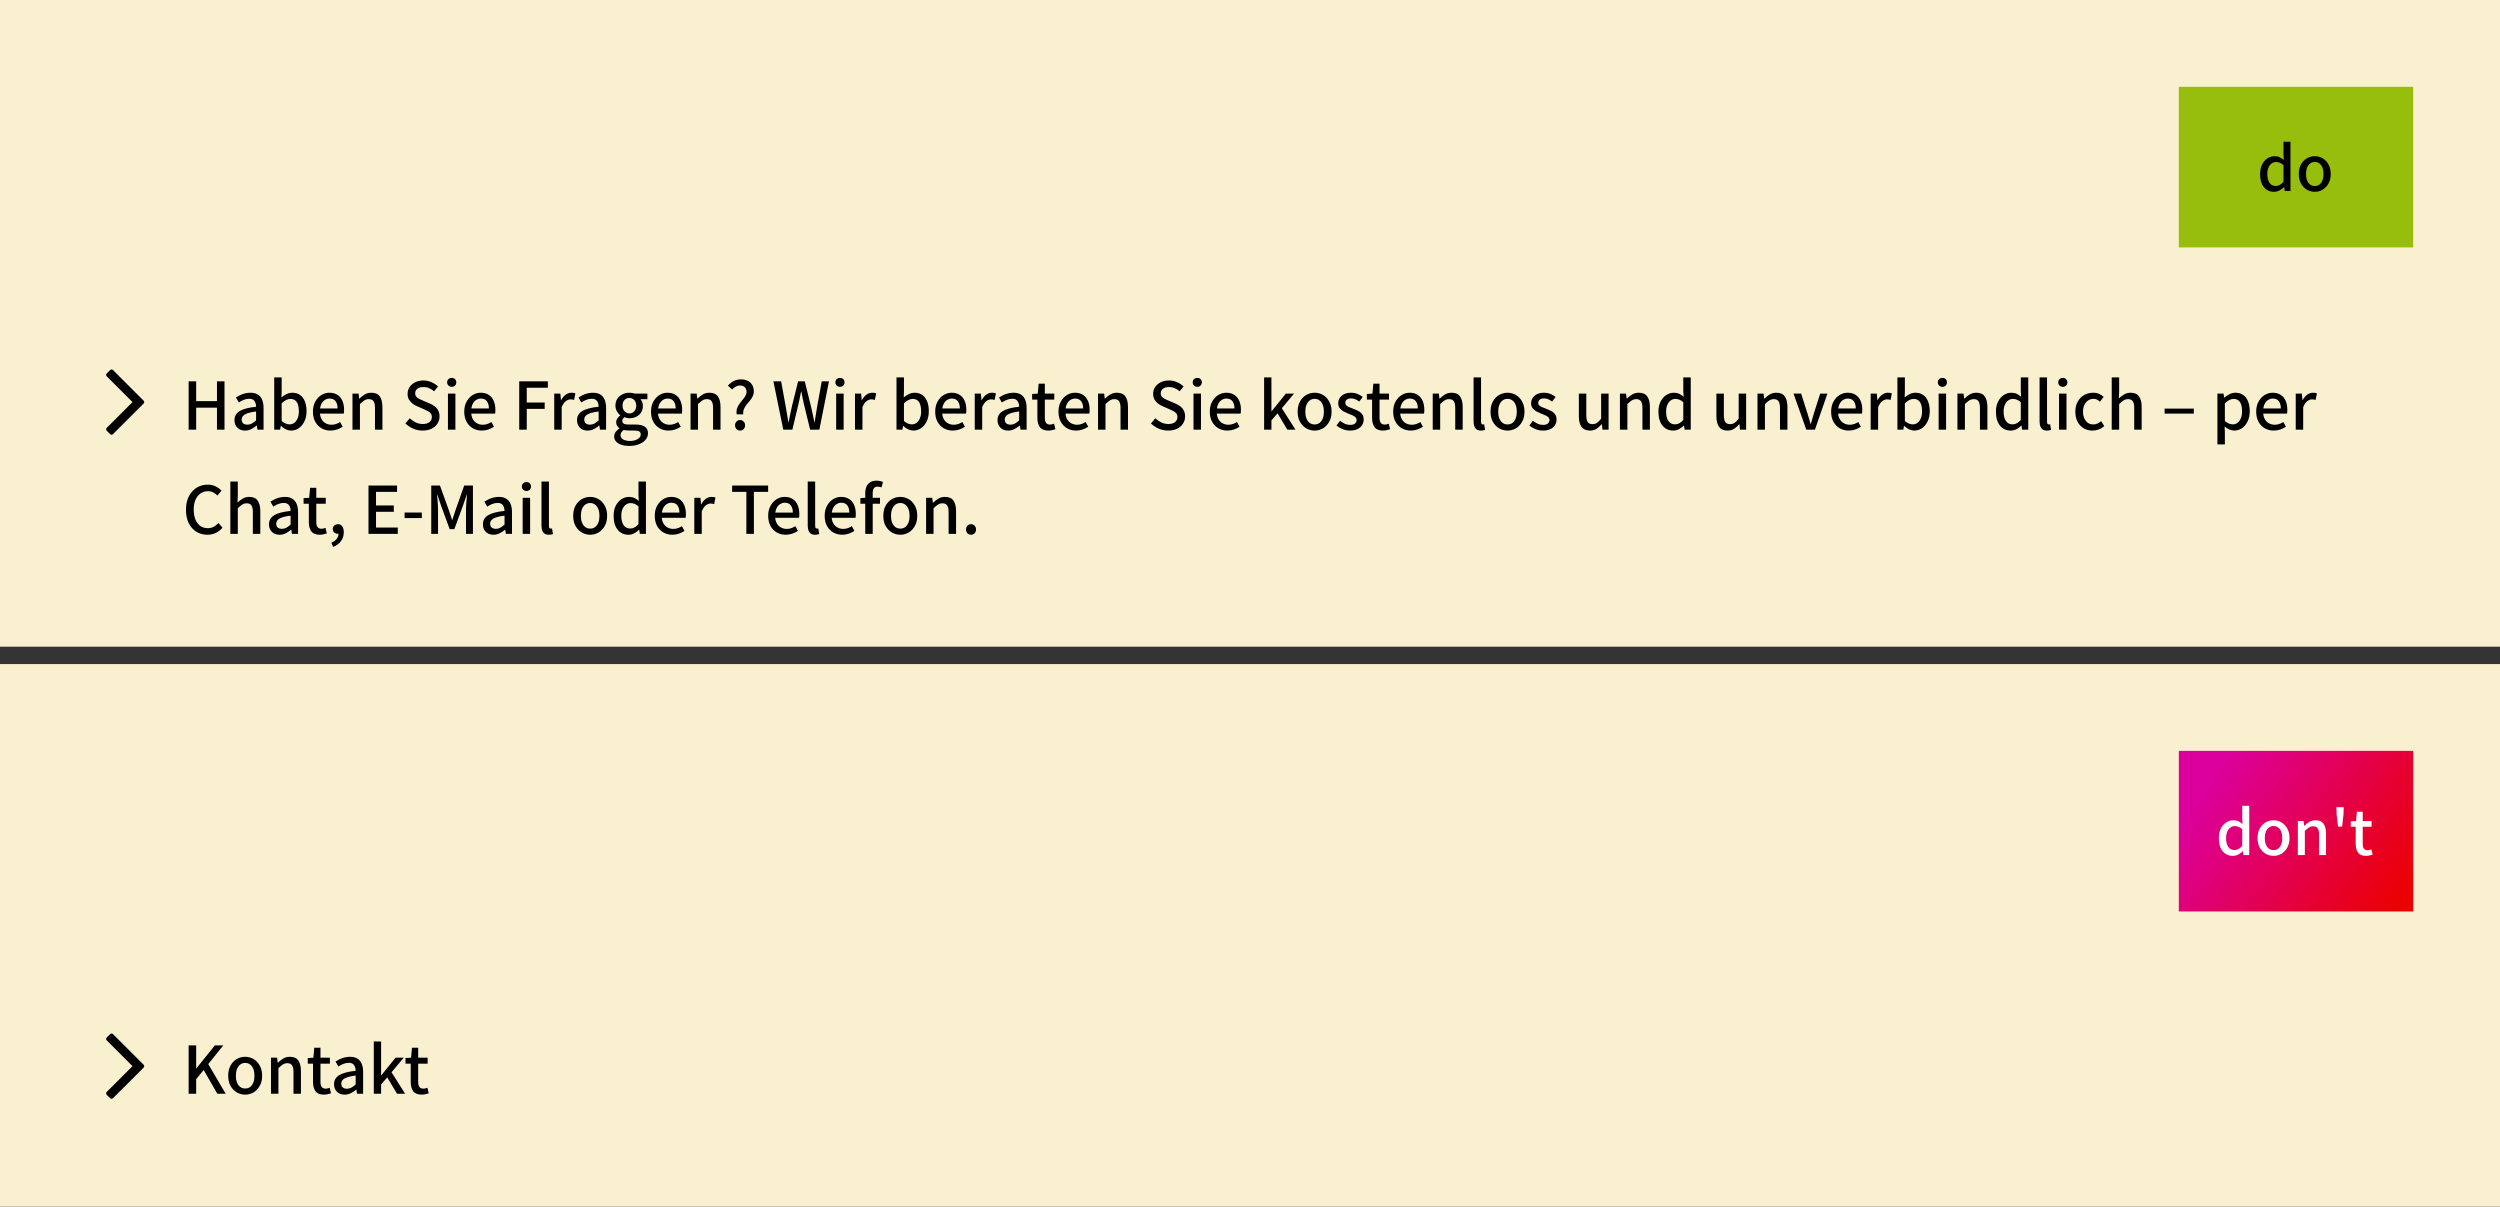
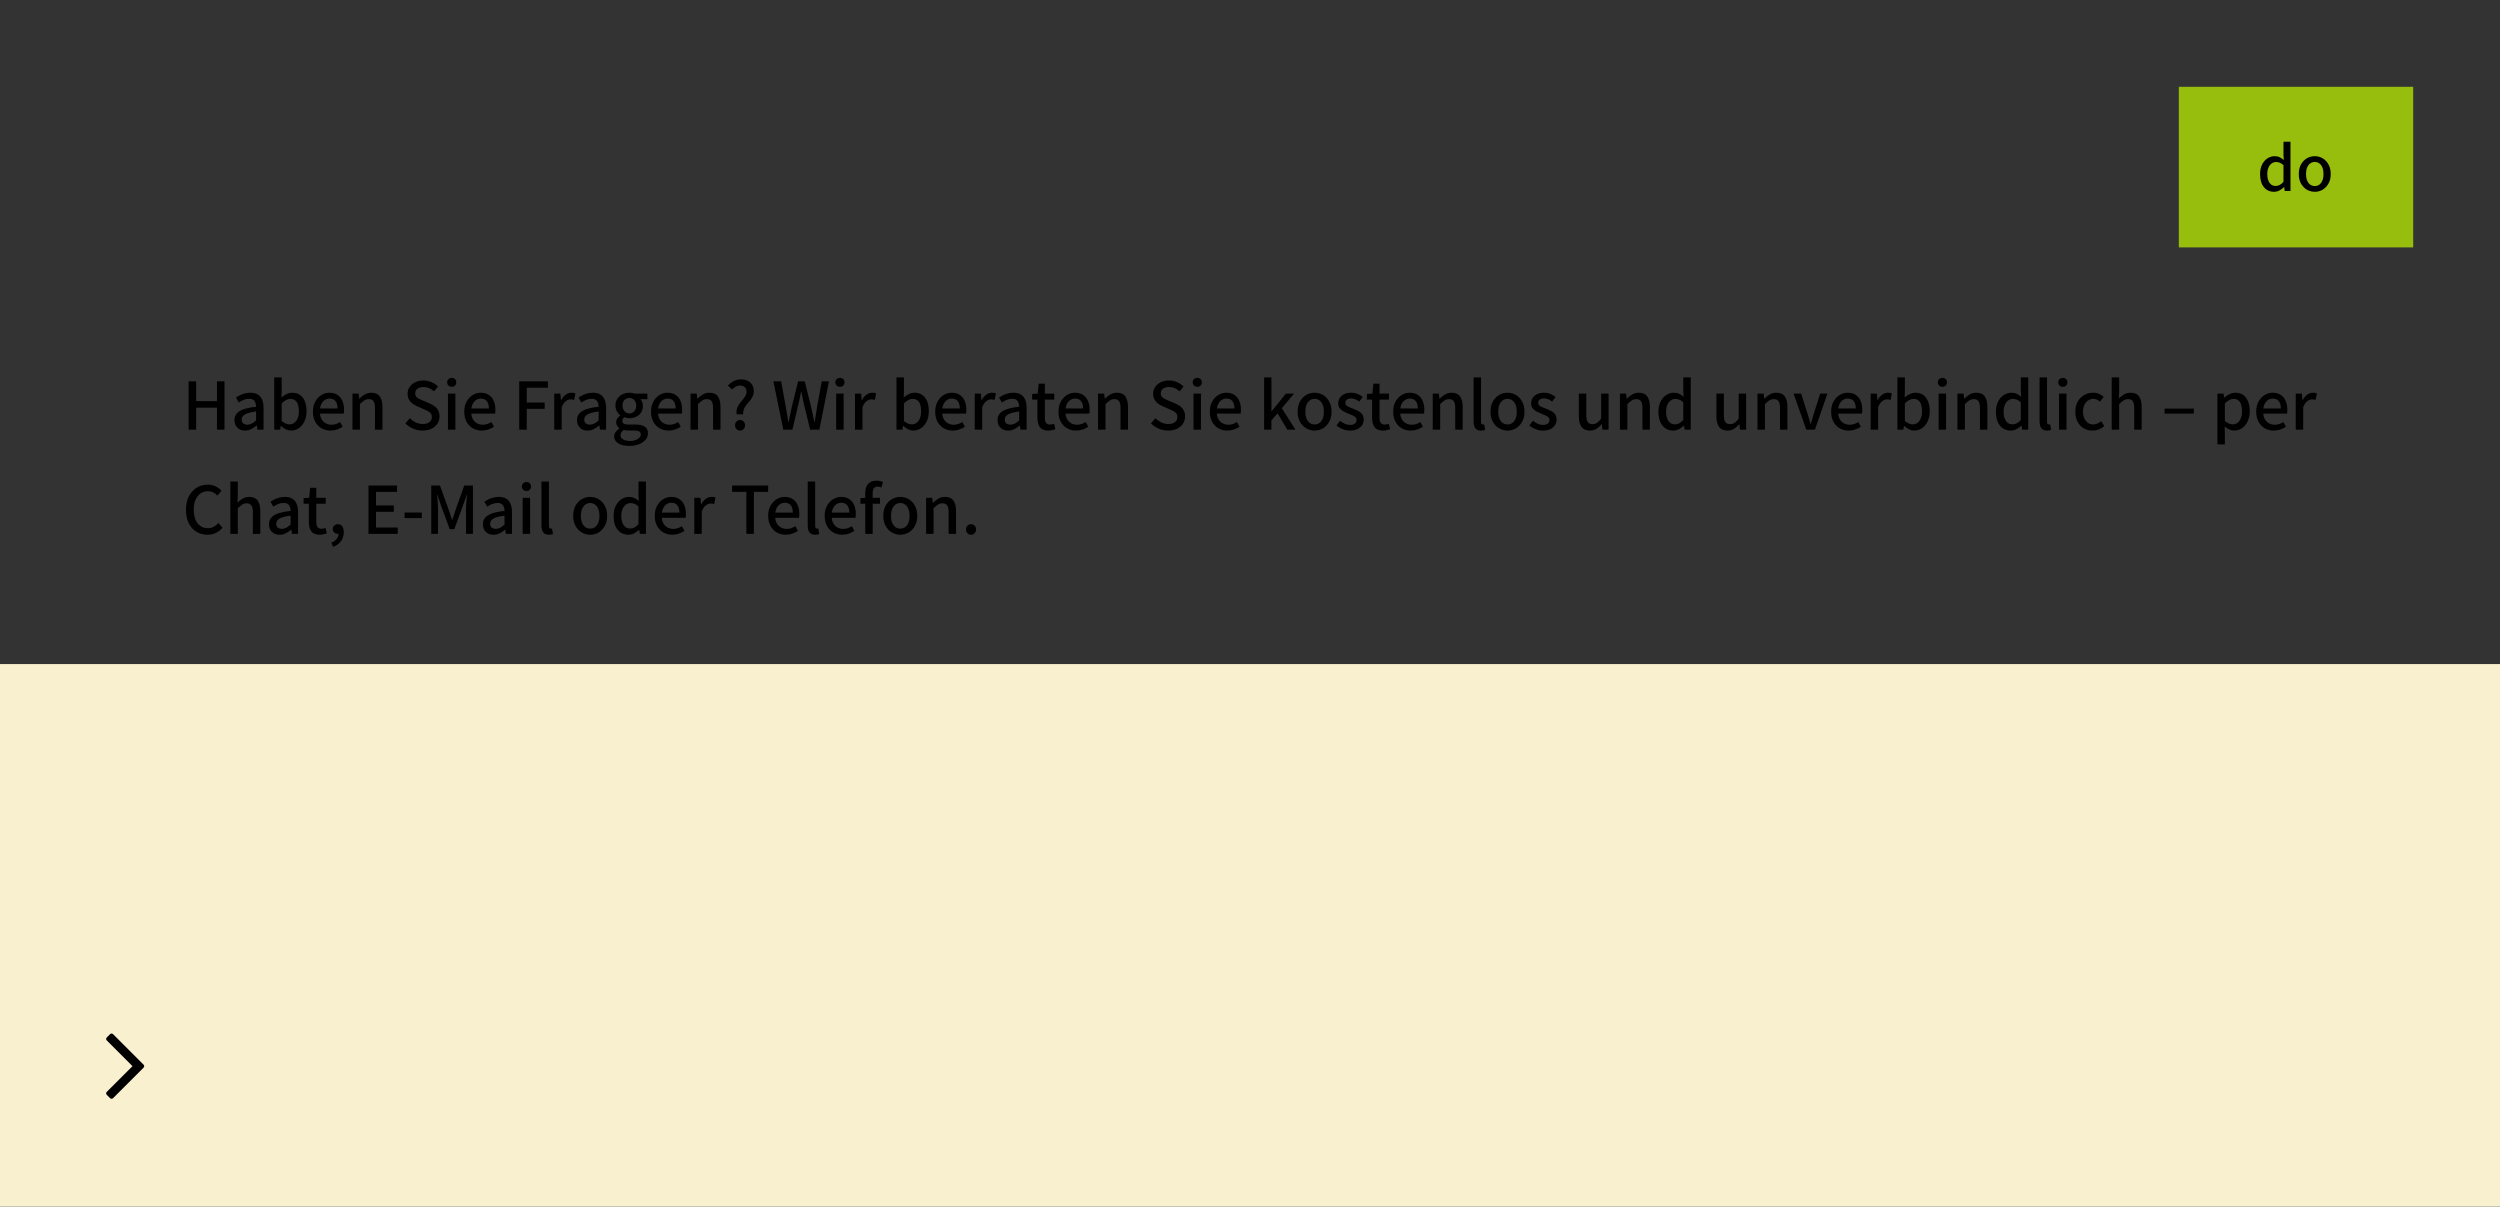
<svg xmlns="http://www.w3.org/2000/svg" width="576" height="278" viewBox="0 0 576 278" fill="none">
  <rect x="0" y="0" width="576" height="278" fill="#333333" stroke="none" />
  <g clip-path="url(#clip0_918_1296)">
-     <rect width="576" height="149" fill="#F8F0CF" />
    <rect width="54" height="37" transform="translate(502 20)" fill="#97BE0D" />
    <path d="M523.936 44.192C522.965 44.192 522.187 43.835 521.6 43.12C521.013 42.395 520.72 41.387 520.72 40.096C520.72 39.243 520.875 38.512 521.184 37.904C521.504 37.285 521.92 36.811 522.432 36.48C522.944 36.149 523.488 35.984 524.064 35.984C524.523 35.984 524.912 36.064 525.232 36.224C525.552 36.373 525.867 36.587 526.176 36.864L526.112 35.568V32.656H527.728V44H526.4L526.272 43.12H526.224C525.936 43.408 525.595 43.659 525.2 43.872C524.805 44.085 524.384 44.192 523.936 44.192ZM524.32 42.848C524.651 42.848 524.96 42.768 525.248 42.608C525.547 42.448 525.835 42.208 526.112 41.888V38.048C525.824 37.781 525.536 37.595 525.248 37.488C524.971 37.381 524.683 37.328 524.384 37.328C524.021 37.328 523.685 37.44 523.376 37.664C523.077 37.877 522.837 38.192 522.656 38.608C522.475 39.024 522.384 39.515 522.384 40.08C522.384 40.965 522.555 41.648 522.896 42.128C523.237 42.608 523.712 42.848 524.32 42.848ZM533.321 44.192C532.681 44.192 532.078 44.032 531.513 43.712C530.958 43.381 530.505 42.912 530.153 42.304C529.812 41.696 529.641 40.96 529.641 40.096C529.641 39.221 529.812 38.48 530.153 37.872C530.505 37.253 530.958 36.784 531.513 36.464C532.078 36.144 532.681 35.984 533.321 35.984C533.972 35.984 534.574 36.144 535.129 36.464C535.684 36.784 536.132 37.253 536.473 37.872C536.825 38.48 537.001 39.221 537.001 40.096C537.001 40.96 536.825 41.696 536.473 42.304C536.132 42.912 535.684 43.381 535.129 43.712C534.574 44.032 533.972 44.192 533.321 44.192ZM533.321 42.864C533.737 42.864 534.094 42.752 534.393 42.528C534.702 42.293 534.937 41.968 535.097 41.552C535.257 41.136 535.337 40.651 535.337 40.096C535.337 39.541 535.257 39.056 535.097 38.64C534.937 38.213 534.702 37.888 534.393 37.664C534.094 37.429 533.737 37.312 533.321 37.312C532.916 37.312 532.558 37.429 532.249 37.664C531.95 37.888 531.716 38.213 531.545 38.64C531.385 39.056 531.305 39.541 531.305 40.096C531.305 40.651 531.385 41.136 531.545 41.552C531.716 41.968 531.95 42.293 532.249 42.528C532.558 42.752 532.916 42.864 533.321 42.864Z" fill="black" />
-     <path d="M33.224 92.643C33.224 92.774 33.174 92.889 33.073 92.99L26.052 100.011C25.951 100.112 25.836 100.162 25.705 100.162C25.575 100.162 25.459 100.112 25.359 100.011L24.605 99.257C24.505 99.157 24.454 99.041 24.454 98.911C24.454 98.78 24.505 98.665 24.605 98.564L30.527 92.642L24.605 86.721C24.505 86.62 24.454 86.505 24.454 86.374C24.454 86.244 24.505 86.128 24.605 86.027L25.359 85.274C25.459 85.173 25.575 85.123 25.705 85.123C25.836 85.123 25.951 85.173 26.052 85.274L33.073 92.295C33.174 92.395 33.224 92.511 33.224 92.641V92.643Z" fill="black" />
    <path d="M43.462 99V87.865H45.196V92.421H49.99V87.865H51.724V99H49.99V93.934H45.196V99H43.462ZM56.471 99.204C55.995 99.204 55.569 99.108 55.196 98.915C54.833 98.711 54.544 98.428 54.328 98.065C54.124 97.702 54.023 97.277 54.023 96.79C54.023 95.895 54.419 95.203 55.212 94.716C56.006 94.229 57.27 93.894 59.004 93.713C59.004 93.384 58.953 93.084 58.85 92.812C58.76 92.529 58.596 92.302 58.358 92.132C58.131 91.962 57.813 91.877 57.406 91.877C56.964 91.877 56.538 91.962 56.13 92.132C55.734 92.302 55.36 92.5 55.008 92.727L54.362 91.571C54.646 91.39 54.963 91.214 55.315 91.044C55.666 90.874 56.04 90.738 56.437 90.636C56.844 90.534 57.27 90.483 57.712 90.483C58.403 90.483 58.969 90.625 59.411 90.908C59.853 91.18 60.182 91.582 60.398 92.115C60.613 92.636 60.721 93.265 60.721 94.002V99H59.309L59.173 98.048H59.123C58.748 98.365 58.34 98.637 57.898 98.864C57.456 99.091 56.98 99.204 56.471 99.204ZM56.998 97.844C57.371 97.844 57.712 97.759 58.017 97.589C58.335 97.408 58.663 97.164 59.004 96.858V94.801C58.176 94.903 57.519 95.039 57.032 95.209C56.556 95.379 56.21 95.589 55.995 95.838C55.791 96.076 55.688 96.354 55.688 96.671C55.688 97.079 55.813 97.379 56.062 97.572C56.323 97.753 56.635 97.844 56.998 97.844ZM67.057 99.204C66.683 99.204 66.292 99.113 65.884 98.932C65.487 98.739 65.108 98.473 64.745 98.133H64.694L64.541 99H63.181V86.947H64.898V90.143L64.847 91.571C65.21 91.254 65.606 90.993 66.037 90.789C66.468 90.585 66.904 90.483 67.346 90.483C68.049 90.483 68.644 90.659 69.131 91.01C69.618 91.35 69.987 91.837 70.236 92.472C70.497 93.107 70.627 93.849 70.627 94.699C70.627 95.651 70.457 96.461 70.117 97.13C69.788 97.799 69.352 98.314 68.808 98.677C68.264 99.028 67.68 99.204 67.057 99.204ZM66.717 97.776C67.125 97.776 67.488 97.657 67.805 97.419C68.134 97.181 68.389 96.835 68.57 96.382C68.763 95.929 68.859 95.379 68.859 94.733C68.859 94.155 68.791 93.656 68.655 93.237C68.519 92.806 68.304 92.478 68.009 92.251C67.726 92.024 67.352 91.911 66.887 91.911C66.57 91.911 66.247 91.996 65.918 92.166C65.589 92.325 65.249 92.58 64.898 92.931V97.011C65.227 97.283 65.55 97.481 65.867 97.606C66.184 97.719 66.468 97.776 66.717 97.776ZM76.145 99.204C75.397 99.204 74.717 99.034 74.105 98.694C73.493 98.343 73.006 97.844 72.643 97.198C72.281 96.541 72.099 95.759 72.099 94.852C72.099 93.945 72.281 93.169 72.643 92.523C73.006 91.866 73.476 91.361 74.054 91.01C74.632 90.659 75.244 90.483 75.89 90.483C76.627 90.483 77.245 90.647 77.743 90.976C78.253 91.305 78.633 91.764 78.882 92.353C79.143 92.942 79.273 93.628 79.273 94.41C79.273 94.569 79.267 94.733 79.256 94.903C79.245 95.062 79.228 95.192 79.205 95.294H73.442L73.425 94.104H77.777C77.777 93.379 77.618 92.818 77.301 92.421C76.995 92.024 76.536 91.826 75.924 91.826C75.561 91.826 75.21 91.928 74.87 92.132C74.53 92.336 74.247 92.665 74.02 93.118C73.805 93.56 73.697 94.138 73.697 94.852C73.697 95.543 73.822 96.11 74.071 96.552C74.32 96.994 74.649 97.323 75.057 97.538C75.465 97.753 75.901 97.861 76.366 97.861C76.751 97.861 77.103 97.804 77.42 97.691C77.737 97.578 78.049 97.425 78.355 97.232L78.95 98.32C78.576 98.569 78.151 98.779 77.675 98.949C77.199 99.119 76.689 99.204 76.145 99.204ZM81.21 99V90.687H82.621L82.757 91.843H82.808C83.194 91.458 83.607 91.135 84.049 90.874C84.491 90.613 84.996 90.483 85.562 90.483C86.458 90.483 87.104 90.766 87.5 91.333C87.908 91.9 88.112 92.71 88.112 93.764V99H86.395V93.985C86.395 93.26 86.282 92.744 86.055 92.438C85.84 92.121 85.483 91.962 84.984 91.962C84.599 91.962 84.253 92.058 83.947 92.251C83.653 92.444 83.313 92.727 82.927 93.101V99H81.21ZM97.359 99.204C96.599 99.204 95.88 99.057 95.2 98.762C94.52 98.467 93.919 98.065 93.398 97.555L94.418 96.365C94.826 96.762 95.285 97.085 95.795 97.334C96.316 97.572 96.849 97.691 97.393 97.691C98.073 97.691 98.594 97.544 98.957 97.249C99.319 96.954 99.501 96.569 99.501 96.093C99.501 95.753 99.421 95.481 99.263 95.277C99.115 95.073 98.906 94.897 98.634 94.75C98.373 94.603 98.067 94.455 97.716 94.308L96.169 93.628C95.806 93.481 95.449 93.282 95.098 93.033C94.758 92.784 94.474 92.472 94.248 92.098C94.021 91.724 93.908 91.265 93.908 90.721C93.908 90.132 94.066 89.61 94.384 89.157C94.701 88.692 95.132 88.33 95.676 88.069C96.22 87.797 96.843 87.661 97.546 87.661C98.203 87.661 98.826 87.791 99.416 88.052C100.005 88.301 100.504 88.636 100.912 89.055L100.011 90.16C99.671 89.854 99.297 89.616 98.889 89.446C98.492 89.265 98.044 89.174 97.546 89.174C96.979 89.174 96.52 89.304 96.169 89.565C95.829 89.814 95.659 90.166 95.659 90.619C95.659 90.936 95.744 91.197 95.914 91.401C96.095 91.605 96.322 91.775 96.594 91.911C96.877 92.047 97.166 92.177 97.461 92.302L99.008 92.965C99.45 93.146 99.835 93.367 100.164 93.628C100.504 93.877 100.77 94.195 100.963 94.58C101.167 94.954 101.269 95.413 101.269 95.957C101.269 96.546 101.11 97.09 100.793 97.589C100.487 98.076 100.039 98.467 99.45 98.762C98.872 99.057 98.175 99.204 97.359 99.204ZM103.207 99V90.687H104.924V99H103.207ZM104.074 89.123C103.78 89.123 103.53 89.027 103.326 88.834C103.122 88.63 103.02 88.381 103.02 88.086C103.02 87.78 103.122 87.536 103.326 87.355C103.53 87.162 103.78 87.066 104.074 87.066C104.392 87.066 104.647 87.162 104.839 87.355C105.032 87.536 105.128 87.78 105.128 88.086C105.128 88.381 105.032 88.63 104.839 88.834C104.647 89.027 104.392 89.123 104.074 89.123ZM111.008 99.204C110.26 99.204 109.58 99.034 108.968 98.694C108.356 98.343 107.869 97.844 107.506 97.198C107.144 96.541 106.962 95.759 106.962 94.852C106.962 93.945 107.144 93.169 107.506 92.523C107.869 91.866 108.339 91.361 108.917 91.01C109.495 90.659 110.107 90.483 110.753 90.483C111.49 90.483 112.108 90.647 112.606 90.976C113.116 91.305 113.496 91.764 113.745 92.353C114.006 92.942 114.136 93.628 114.136 94.41C114.136 94.569 114.131 94.733 114.119 94.903C114.108 95.062 114.091 95.192 114.068 95.294H108.305L108.288 94.104H112.64C112.64 93.379 112.482 92.818 112.164 92.421C111.858 92.024 111.399 91.826 110.787 91.826C110.425 91.826 110.073 91.928 109.733 92.132C109.393 92.336 109.11 92.665 108.883 93.118C108.668 93.56 108.56 94.138 108.56 94.852C108.56 95.543 108.685 96.11 108.934 96.552C109.184 96.994 109.512 97.323 109.92 97.538C110.328 97.753 110.765 97.861 111.229 97.861C111.615 97.861 111.966 97.804 112.283 97.691C112.601 97.578 112.912 97.425 113.218 97.232L113.813 98.32C113.439 98.569 113.014 98.779 112.538 98.949C112.062 99.119 111.552 99.204 111.008 99.204ZM119.63 99V87.865H126.226V89.327H121.364V92.744H125.495V94.206H121.364V99H119.63ZM127.695 99V90.687H129.106L129.242 92.183H129.293C129.587 91.639 129.939 91.22 130.347 90.925C130.766 90.63 131.202 90.483 131.656 90.483C131.86 90.483 132.03 90.494 132.166 90.517C132.313 90.54 132.449 90.585 132.574 90.653L132.268 92.149C132.132 92.104 132.001 92.07 131.877 92.047C131.763 92.024 131.616 92.013 131.435 92.013C131.095 92.013 130.738 92.149 130.364 92.421C130.001 92.682 129.684 93.146 129.412 93.815V99H127.695ZM135.394 99.204C134.918 99.204 134.493 99.108 134.119 98.915C133.757 98.711 133.468 98.428 133.252 98.065C133.048 97.702 132.946 97.277 132.946 96.79C132.946 95.895 133.343 95.203 134.136 94.716C134.93 94.229 136.193 93.894 137.927 93.713C137.927 93.384 137.876 93.084 137.774 92.812C137.684 92.529 137.519 92.302 137.281 92.132C137.055 91.962 136.737 91.877 136.329 91.877C135.887 91.877 135.462 91.962 135.054 92.132C134.658 92.302 134.284 92.5 133.932 92.727L133.286 91.571C133.57 91.39 133.887 91.214 134.238 91.044C134.59 90.874 134.964 90.738 135.36 90.636C135.768 90.534 136.193 90.483 136.635 90.483C137.327 90.483 137.893 90.625 138.335 90.908C138.777 91.18 139.106 91.582 139.321 92.115C139.537 92.636 139.644 93.265 139.644 94.002V99H138.233L138.097 98.048H138.046C137.672 98.365 137.264 98.637 136.822 98.864C136.38 99.091 135.904 99.204 135.394 99.204ZM135.921 97.844C136.295 97.844 136.635 97.759 136.941 97.589C137.259 97.408 137.587 97.164 137.927 96.858V94.801C137.1 94.903 136.443 95.039 135.955 95.209C135.479 95.379 135.134 95.589 134.918 95.838C134.714 96.076 134.612 96.354 134.612 96.671C134.612 97.079 134.737 97.379 134.986 97.572C135.247 97.753 135.559 97.844 135.921 97.844ZM144.961 102.74C144.292 102.74 143.697 102.655 143.176 102.485C142.655 102.315 142.247 102.066 141.952 101.737C141.657 101.42 141.51 101.023 141.51 100.547C141.51 100.184 141.618 99.85 141.833 99.544C142.048 99.238 142.343 98.966 142.717 98.728V98.66C142.513 98.513 142.337 98.331 142.19 98.116C142.043 97.889 141.969 97.612 141.969 97.283C141.969 96.943 142.065 96.643 142.258 96.382C142.451 96.11 142.66 95.895 142.887 95.736V95.668C142.615 95.453 142.366 95.152 142.139 94.767C141.912 94.382 141.799 93.945 141.799 93.458C141.799 92.835 141.946 92.302 142.241 91.86C142.547 91.407 142.944 91.067 143.431 90.84C143.918 90.602 144.445 90.483 145.012 90.483C145.25 90.483 145.471 90.5 145.675 90.534C145.879 90.568 146.06 90.619 146.219 90.687H149.16V91.979H147.562C147.732 92.149 147.868 92.37 147.97 92.642C148.072 92.903 148.123 93.192 148.123 93.509C148.123 94.11 147.981 94.625 147.698 95.056C147.426 95.475 147.052 95.798 146.576 96.025C146.111 96.252 145.59 96.365 145.012 96.365C144.831 96.365 144.638 96.342 144.434 96.297C144.23 96.252 144.032 96.189 143.839 96.11C143.714 96.223 143.607 96.348 143.516 96.484C143.425 96.609 143.38 96.779 143.38 96.994C143.38 97.232 143.482 97.43 143.686 97.589C143.89 97.736 144.253 97.81 144.774 97.81H146.321C147.307 97.81 148.049 97.969 148.548 98.286C149.047 98.603 149.296 99.119 149.296 99.833C149.296 100.366 149.12 100.847 148.769 101.278C148.418 101.72 147.913 102.071 147.256 102.332C146.61 102.604 145.845 102.74 144.961 102.74ZM145.216 101.601C145.703 101.601 146.123 101.527 146.474 101.38C146.837 101.244 147.12 101.063 147.324 100.836C147.528 100.609 147.63 100.366 147.63 100.105C147.63 99.754 147.494 99.51 147.222 99.374C146.961 99.249 146.582 99.187 146.083 99.187H144.808C144.615 99.187 144.428 99.176 144.247 99.153C144.066 99.13 143.884 99.102 143.703 99.068C143.454 99.249 143.267 99.442 143.142 99.646C143.029 99.861 142.972 100.077 142.972 100.292C142.972 100.7 143.17 101.017 143.567 101.244C143.975 101.482 144.525 101.601 145.216 101.601ZM145.012 95.26C145.307 95.26 145.573 95.186 145.811 95.039C146.049 94.892 146.236 94.688 146.372 94.427C146.519 94.155 146.593 93.832 146.593 93.458C146.593 93.084 146.519 92.767 146.372 92.506C146.236 92.245 146.049 92.047 145.811 91.911C145.573 91.764 145.307 91.69 145.012 91.69C144.57 91.69 144.196 91.843 143.89 92.149C143.584 92.455 143.431 92.891 143.431 93.458C143.431 93.832 143.505 94.155 143.652 94.427C143.799 94.688 143.992 94.892 144.23 95.039C144.468 95.186 144.729 95.26 145.012 95.26ZM154.04 99.204C153.292 99.204 152.612 99.034 152 98.694C151.388 98.343 150.9 97.844 150.538 97.198C150.175 96.541 149.994 95.759 149.994 94.852C149.994 93.945 150.175 93.169 150.538 92.523C150.9 91.866 151.371 91.361 151.949 91.01C152.527 90.659 153.139 90.483 153.785 90.483C154.521 90.483 155.139 90.647 155.638 90.976C156.148 91.305 156.527 91.764 156.777 92.353C157.037 92.942 157.168 93.628 157.168 94.41C157.168 94.569 157.162 94.733 157.151 94.903C157.139 95.062 157.122 95.192 157.1 95.294H151.337L151.32 94.104H155.672C155.672 93.379 155.513 92.818 155.196 92.421C154.89 92.024 154.431 91.826 153.819 91.826C153.456 91.826 153.105 91.928 152.765 92.132C152.425 92.336 152.141 92.665 151.915 93.118C151.699 93.56 151.592 94.138 151.592 94.852C151.592 95.543 151.716 96.11 151.966 96.552C152.215 96.994 152.544 97.323 152.952 97.538C153.36 97.753 153.796 97.861 154.261 97.861C154.646 97.861 154.997 97.804 155.315 97.691C155.632 97.578 155.944 97.425 156.25 97.232L156.845 98.32C156.471 98.569 156.046 98.779 155.57 98.949C155.094 99.119 154.584 99.204 154.04 99.204ZM159.105 99V90.687H160.516L160.652 91.843H160.703C161.088 91.458 161.502 91.135 161.944 90.874C162.386 90.613 162.89 90.483 163.457 90.483C164.352 90.483 164.998 90.766 165.395 91.333C165.803 91.9 166.007 92.71 166.007 93.764V99H164.29V93.985C164.29 93.26 164.177 92.744 163.95 92.438C163.735 92.121 163.378 91.962 162.879 91.962C162.494 91.962 162.148 92.058 161.842 92.251C161.547 92.444 161.207 92.727 160.822 93.101V99H159.105ZM169.729 95.464C169.661 94.954 169.689 94.501 169.814 94.104C169.95 93.696 170.137 93.333 170.375 93.016C170.613 92.687 170.857 92.381 171.106 92.098C171.355 91.803 171.565 91.514 171.735 91.231C171.916 90.936 172.007 90.625 172.007 90.296C172.007 90.013 171.95 89.758 171.837 89.531C171.724 89.304 171.554 89.129 171.327 89.004C171.112 88.879 170.84 88.817 170.511 88.817C170.16 88.817 169.831 88.902 169.525 89.072C169.219 89.231 168.936 89.452 168.675 89.735L167.706 88.851C168.08 88.432 168.516 88.086 169.015 87.814C169.525 87.542 170.092 87.406 170.715 87.406C171.304 87.406 171.82 87.514 172.262 87.729C172.704 87.944 173.05 88.262 173.299 88.681C173.548 89.089 173.673 89.588 173.673 90.177C173.673 90.608 173.582 90.999 173.401 91.35C173.231 91.701 173.016 92.03 172.755 92.336C172.494 92.642 172.239 92.948 171.99 93.254C171.741 93.56 171.542 93.894 171.395 94.257C171.248 94.608 171.197 95.011 171.242 95.464H169.729ZM170.511 99.204C170.194 99.204 169.922 99.091 169.695 98.864C169.468 98.626 169.355 98.337 169.355 97.997C169.355 97.634 169.468 97.34 169.695 97.113C169.922 96.886 170.194 96.773 170.511 96.773C170.84 96.773 171.112 96.886 171.327 97.113C171.554 97.34 171.667 97.634 171.667 97.997C171.667 98.337 171.554 98.626 171.327 98.864C171.112 99.091 170.84 99.204 170.511 99.204ZM180.469 99L178.191 87.865H179.976L181.03 93.679C181.132 94.268 181.234 94.863 181.336 95.464C181.438 96.053 181.534 96.648 181.625 97.249H181.693C181.817 96.648 181.942 96.053 182.067 95.464C182.191 94.863 182.316 94.268 182.441 93.679L183.886 87.865H185.416L186.861 93.679C186.997 94.257 187.127 94.846 187.252 95.447C187.376 96.048 187.501 96.648 187.626 97.249H187.694C187.796 96.648 187.892 96.048 187.983 95.447C188.085 94.846 188.181 94.257 188.272 93.679L189.326 87.865H190.992L188.782 99H186.657L185.144 92.778C185.053 92.336 184.962 91.905 184.872 91.486C184.792 91.067 184.713 90.647 184.634 90.228H184.566C184.486 90.647 184.401 91.067 184.311 91.486C184.231 91.905 184.141 92.336 184.039 92.778L182.56 99H180.469ZM192.657 99V90.687H194.374V99H192.657ZM193.524 89.123C193.229 89.123 192.98 89.027 192.776 88.834C192.572 88.63 192.47 88.381 192.47 88.086C192.47 87.78 192.572 87.536 192.776 87.355C192.98 87.162 193.229 87.066 193.524 87.066C193.841 87.066 194.096 87.162 194.289 87.355C194.481 87.536 194.578 87.78 194.578 88.086C194.578 88.381 194.481 88.63 194.289 88.834C194.096 89.027 193.841 89.123 193.524 89.123ZM196.99 99V90.687H198.401L198.537 92.183H198.588C198.882 91.639 199.234 91.22 199.642 90.925C200.061 90.63 200.497 90.483 200.951 90.483C201.155 90.483 201.325 90.494 201.461 90.517C201.608 90.54 201.744 90.585 201.869 90.653L201.563 92.149C201.427 92.104 201.296 92.07 201.172 92.047C201.058 92.024 200.911 92.013 200.73 92.013C200.39 92.013 200.033 92.149 199.659 92.421C199.296 92.682 198.979 93.146 198.707 93.815V99H196.99ZM210.428 99.204C210.054 99.204 209.663 99.113 209.255 98.932C208.858 98.739 208.479 98.473 208.116 98.133H208.065L207.912 99H206.552V86.947H208.269V90.143L208.218 91.571C208.581 91.254 208.977 90.993 209.408 90.789C209.839 90.585 210.275 90.483 210.717 90.483C211.42 90.483 212.015 90.659 212.502 91.01C212.989 91.35 213.358 91.837 213.607 92.472C213.868 93.107 213.998 93.849 213.998 94.699C213.998 95.651 213.828 96.461 213.488 97.13C213.159 97.799 212.723 98.314 212.179 98.677C211.635 99.028 211.051 99.204 210.428 99.204ZM210.088 97.776C210.496 97.776 210.859 97.657 211.176 97.419C211.505 97.181 211.76 96.835 211.941 96.382C212.134 95.929 212.23 95.379 212.23 94.733C212.23 94.155 212.162 93.656 212.026 93.237C211.89 92.806 211.675 92.478 211.38 92.251C211.097 92.024 210.723 91.911 210.258 91.911C209.941 91.911 209.618 91.996 209.289 92.166C208.96 92.325 208.62 92.58 208.269 92.931V97.011C208.598 97.283 208.921 97.481 209.238 97.606C209.555 97.719 209.839 97.776 210.088 97.776ZM219.516 99.204C218.768 99.204 218.088 99.034 217.476 98.694C216.864 98.343 216.377 97.844 216.014 97.198C215.652 96.541 215.47 95.759 215.47 94.852C215.47 93.945 215.652 93.169 216.014 92.523C216.377 91.866 216.847 91.361 217.425 91.01C218.003 90.659 218.615 90.483 219.261 90.483C219.998 90.483 220.616 90.647 221.114 90.976C221.624 91.305 222.004 91.764 222.253 92.353C222.514 92.942 222.644 93.628 222.644 94.41C222.644 94.569 222.639 94.733 222.627 94.903C222.616 95.062 222.599 95.192 222.576 95.294H216.813L216.796 94.104H221.148C221.148 93.379 220.99 92.818 220.672 92.421C220.366 92.024 219.907 91.826 219.295 91.826C218.933 91.826 218.581 91.928 218.241 92.132C217.901 92.336 217.618 92.665 217.391 93.118C217.176 93.56 217.068 94.138 217.068 94.852C217.068 95.543 217.193 96.11 217.442 96.552C217.692 96.994 218.02 97.323 218.428 97.538C218.836 97.753 219.273 97.861 219.737 97.861C220.123 97.861 220.474 97.804 220.791 97.691C221.109 97.578 221.42 97.425 221.726 97.232L222.321 98.32C221.947 98.569 221.522 98.779 221.046 98.949C220.57 99.119 220.06 99.204 219.516 99.204ZM224.581 99V90.687H225.992L226.128 92.183H226.179C226.474 91.639 226.825 91.22 227.233 90.925C227.653 90.63 228.089 90.483 228.542 90.483C228.746 90.483 228.916 90.494 229.052 90.517C229.2 90.54 229.336 90.585 229.46 90.653L229.154 92.149C229.018 92.104 228.888 92.07 228.763 92.047C228.65 92.024 228.503 92.013 228.321 92.013C227.981 92.013 227.624 92.149 227.25 92.421C226.888 92.682 226.57 93.146 226.298 93.815V99H224.581ZM232.281 99.204C231.805 99.204 231.38 99.108 231.006 98.915C230.643 98.711 230.354 98.428 230.139 98.065C229.935 97.702 229.833 97.277 229.833 96.79C229.833 95.895 230.23 95.203 231.023 94.716C231.816 94.229 233.08 93.894 234.814 93.713C234.814 93.384 234.763 93.084 234.661 92.812C234.57 92.529 234.406 92.302 234.168 92.132C233.941 91.962 233.624 91.877 233.216 91.877C232.774 91.877 232.349 91.962 231.941 92.132C231.544 92.302 231.17 92.5 230.819 92.727L230.173 91.571C230.456 91.39 230.774 91.214 231.125 91.044C231.476 90.874 231.85 90.738 232.247 90.636C232.655 90.534 233.08 90.483 233.522 90.483C234.213 90.483 234.78 90.625 235.222 90.908C235.664 91.18 235.993 91.582 236.208 92.115C236.423 92.636 236.531 93.265 236.531 94.002V99H235.12L234.984 98.048H234.933C234.559 98.365 234.151 98.637 233.709 98.864C233.267 99.091 232.791 99.204 232.281 99.204ZM232.808 97.844C233.182 97.844 233.522 97.759 233.828 97.589C234.145 97.408 234.474 97.164 234.814 96.858V94.801C233.987 94.903 233.329 95.039 232.842 95.209C232.366 95.379 232.02 95.589 231.805 95.838C231.601 96.076 231.499 96.354 231.499 96.671C231.499 97.079 231.624 97.379 231.873 97.572C232.134 97.753 232.445 97.844 232.808 97.844ZM241.531 99.204C240.613 99.204 239.961 98.938 239.576 98.405C239.202 97.861 239.015 97.158 239.015 96.297V92.064H237.808V90.772L239.1 90.687L239.304 88.392H240.732V90.687H242.908V92.064H240.732V96.297C240.732 96.796 240.828 97.175 241.021 97.436C241.213 97.697 241.525 97.827 241.956 97.827C242.103 97.827 242.256 97.804 242.415 97.759C242.585 97.714 242.732 97.668 242.857 97.623L243.163 98.898C242.936 98.966 242.681 99.034 242.398 99.102C242.126 99.17 241.837 99.204 241.531 99.204ZM247.922 99.204C247.174 99.204 246.494 99.034 245.882 98.694C245.27 98.343 244.782 97.844 244.42 97.198C244.057 96.541 243.876 95.759 243.876 94.852C243.876 93.945 244.057 93.169 244.42 92.523C244.782 91.866 245.253 91.361 245.831 91.01C246.409 90.659 247.021 90.483 247.667 90.483C248.403 90.483 249.021 90.647 249.52 90.976C250.03 91.305 250.409 91.764 250.659 92.353C250.919 92.942 251.05 93.628 251.05 94.41C251.05 94.569 251.044 94.733 251.033 94.903C251.021 95.062 251.004 95.192 250.982 95.294H245.219L245.202 94.104H249.554C249.554 93.379 249.395 92.818 249.078 92.421C248.772 92.024 248.313 91.826 247.701 91.826C247.338 91.826 246.987 91.928 246.647 92.132C246.307 92.336 246.023 92.665 245.797 93.118C245.581 93.56 245.474 94.138 245.474 94.852C245.474 95.543 245.598 96.11 245.848 96.552C246.097 96.994 246.426 97.323 246.834 97.538C247.242 97.753 247.678 97.861 248.143 97.861C248.528 97.861 248.879 97.804 249.197 97.691C249.514 97.578 249.826 97.425 250.132 97.232L250.727 98.32C250.353 98.569 249.928 98.779 249.452 98.949C248.976 99.119 248.466 99.204 247.922 99.204ZM252.987 99V90.687H254.398L254.534 91.843H254.585C254.97 91.458 255.384 91.135 255.826 90.874C256.268 90.613 256.772 90.483 257.339 90.483C258.234 90.483 258.88 90.766 259.277 91.333C259.685 91.9 259.889 92.71 259.889 93.764V99H258.172V93.985C258.172 93.26 258.058 92.744 257.832 92.438C257.616 92.121 257.259 91.962 256.761 91.962C256.375 91.962 256.03 92.058 255.724 92.251C255.429 92.444 255.089 92.727 254.704 93.101V99H252.987ZM269.135 99.204C268.376 99.204 267.656 99.057 266.976 98.762C266.296 98.467 265.695 98.065 265.174 97.555L266.194 96.365C266.602 96.762 267.061 97.085 267.571 97.334C268.092 97.572 268.625 97.691 269.169 97.691C269.849 97.691 270.37 97.544 270.733 97.249C271.096 96.954 271.277 96.569 271.277 96.093C271.277 95.753 271.198 95.481 271.039 95.277C270.892 95.073 270.682 94.897 270.41 94.75C270.149 94.603 269.843 94.455 269.492 94.308L267.945 93.628C267.582 93.481 267.225 93.282 266.874 93.033C266.534 92.784 266.251 92.472 266.024 92.098C265.797 91.724 265.684 91.265 265.684 90.721C265.684 90.132 265.843 89.61 266.16 89.157C266.477 88.692 266.908 88.33 267.452 88.069C267.996 87.797 268.619 87.661 269.322 87.661C269.979 87.661 270.603 87.791 271.192 88.052C271.781 88.301 272.28 88.636 272.688 89.055L271.787 90.16C271.447 89.854 271.073 89.616 270.665 89.446C270.268 89.265 269.821 89.174 269.322 89.174C268.755 89.174 268.296 89.304 267.945 89.565C267.605 89.814 267.435 90.166 267.435 90.619C267.435 90.936 267.52 91.197 267.69 91.401C267.871 91.605 268.098 91.775 268.37 91.911C268.653 92.047 268.942 92.177 269.237 92.302L270.784 92.965C271.226 93.146 271.611 93.367 271.94 93.628C272.28 93.877 272.546 94.195 272.739 94.58C272.943 94.954 273.045 95.413 273.045 95.957C273.045 96.546 272.886 97.09 272.569 97.589C272.263 98.076 271.815 98.467 271.226 98.762C270.648 99.057 269.951 99.204 269.135 99.204ZM274.984 99V90.687H276.701V99H274.984ZM275.851 89.123C275.556 89.123 275.307 89.027 275.103 88.834C274.899 88.63 274.797 88.381 274.797 88.086C274.797 87.78 274.899 87.536 275.103 87.355C275.307 87.162 275.556 87.066 275.851 87.066C276.168 87.066 276.423 87.162 276.616 87.355C276.808 87.536 276.905 87.78 276.905 88.086C276.905 88.381 276.808 88.63 276.616 88.834C276.423 89.027 276.168 89.123 275.851 89.123ZM282.785 99.204C282.037 99.204 281.357 99.034 280.745 98.694C280.133 98.343 279.645 97.844 279.283 97.198C278.92 96.541 278.739 95.759 278.739 94.852C278.739 93.945 278.92 93.169 279.283 92.523C279.645 91.866 280.116 91.361 280.694 91.01C281.272 90.659 281.884 90.483 282.53 90.483C283.266 90.483 283.884 90.647 284.383 90.976C284.893 91.305 285.272 91.764 285.522 92.353C285.782 92.942 285.913 93.628 285.913 94.41C285.913 94.569 285.907 94.733 285.896 94.903C285.884 95.062 285.867 95.192 285.845 95.294H280.082L280.065 94.104H284.417C284.417 93.379 284.258 92.818 283.941 92.421C283.635 92.024 283.176 91.826 282.564 91.826C282.201 91.826 281.85 91.928 281.51 92.132C281.17 92.336 280.886 92.665 280.66 93.118C280.444 93.56 280.337 94.138 280.337 94.852C280.337 95.543 280.461 96.11 280.711 96.552C280.96 96.994 281.289 97.323 281.697 97.538C282.105 97.753 282.541 97.861 283.006 97.861C283.391 97.861 283.742 97.804 284.06 97.691C284.377 97.578 284.689 97.425 284.995 97.232L285.59 98.32C285.216 98.569 284.791 98.779 284.315 98.949C283.839 99.119 283.329 99.204 282.785 99.204ZM291.253 99V86.947H292.936V94.75H292.987L296.268 90.687H298.155L295.333 94.053L298.478 99H296.608L294.347 95.226L292.936 96.858V99H291.253ZM302.886 99.204C302.206 99.204 301.566 99.034 300.965 98.694C300.376 98.343 299.894 97.844 299.52 97.198C299.157 96.552 298.976 95.77 298.976 94.852C298.976 93.923 299.157 93.135 299.52 92.489C299.894 91.832 300.376 91.333 300.965 90.993C301.566 90.653 302.206 90.483 302.886 90.483C303.577 90.483 304.218 90.653 304.807 90.993C305.396 91.333 305.872 91.832 306.235 92.489C306.609 93.135 306.796 93.923 306.796 94.852C306.796 95.77 306.609 96.552 306.235 97.198C305.872 97.844 305.396 98.343 304.807 98.694C304.218 99.034 303.577 99.204 302.886 99.204ZM302.886 97.793C303.328 97.793 303.708 97.674 304.025 97.436C304.354 97.187 304.603 96.841 304.773 96.399C304.943 95.957 305.028 95.441 305.028 94.852C305.028 94.263 304.943 93.747 304.773 93.305C304.603 92.852 304.354 92.506 304.025 92.268C303.708 92.019 303.328 91.894 302.886 91.894C302.455 91.894 302.076 92.019 301.747 92.268C301.43 92.506 301.18 92.852 300.999 93.305C300.829 93.747 300.744 94.263 300.744 94.852C300.744 95.441 300.829 95.957 300.999 96.399C301.18 96.841 301.43 97.187 301.747 97.436C302.076 97.674 302.455 97.793 302.886 97.793ZM311.046 99.204C310.468 99.204 309.901 99.096 309.346 98.881C308.802 98.654 308.326 98.377 307.918 98.048L308.734 96.943C309.108 97.226 309.482 97.459 309.856 97.64C310.23 97.81 310.643 97.895 311.097 97.895C311.595 97.895 311.964 97.787 312.202 97.572C312.44 97.345 312.559 97.079 312.559 96.773C312.559 96.512 312.468 96.297 312.287 96.127C312.105 95.957 311.873 95.81 311.59 95.685C311.318 95.56 311.029 95.441 310.723 95.328C310.349 95.181 309.975 95.011 309.601 94.818C309.238 94.625 308.932 94.376 308.683 94.07C308.445 93.764 308.326 93.379 308.326 92.914C308.326 92.211 308.592 91.633 309.125 91.18C309.657 90.715 310.377 90.483 311.284 90.483C311.839 90.483 312.343 90.579 312.797 90.772C313.25 90.965 313.641 91.191 313.97 91.452L313.171 92.523C312.887 92.308 312.593 92.132 312.287 91.996C311.992 91.86 311.669 91.792 311.318 91.792C310.853 91.792 310.507 91.894 310.281 92.098C310.065 92.302 309.958 92.546 309.958 92.829C309.958 93.067 310.043 93.265 310.213 93.424C310.383 93.571 310.604 93.702 310.876 93.815C311.148 93.928 311.437 94.042 311.743 94.155C312.128 94.302 312.508 94.472 312.882 94.665C313.267 94.846 313.579 95.096 313.817 95.413C314.066 95.73 314.191 96.15 314.191 96.671C314.191 97.136 314.072 97.561 313.834 97.946C313.596 98.32 313.239 98.626 312.763 98.864C312.298 99.091 311.726 99.204 311.046 99.204ZM318.645 99.204C317.727 99.204 317.075 98.938 316.69 98.405C316.316 97.861 316.129 97.158 316.129 96.297V92.064H314.922V90.772L316.214 90.687L316.418 88.392H317.846V90.687H320.022V92.064H317.846V96.297C317.846 96.796 317.942 97.175 318.135 97.436C318.328 97.697 318.639 97.827 319.07 97.827C319.217 97.827 319.37 97.804 319.529 97.759C319.699 97.714 319.846 97.668 319.971 97.623L320.277 98.898C320.05 98.966 319.795 99.034 319.512 99.102C319.24 99.17 318.951 99.204 318.645 99.204ZM325.036 99.204C324.288 99.204 323.608 99.034 322.996 98.694C322.384 98.343 321.896 97.844 321.534 97.198C321.171 96.541 320.99 95.759 320.99 94.852C320.99 93.945 321.171 93.169 321.534 92.523C321.896 91.866 322.367 91.361 322.945 91.01C323.523 90.659 324.135 90.483 324.781 90.483C325.517 90.483 326.135 90.647 326.634 90.976C327.144 91.305 327.523 91.764 327.773 92.353C328.033 92.942 328.164 93.628 328.164 94.41C328.164 94.569 328.158 94.733 328.147 94.903C328.135 95.062 328.118 95.192 328.096 95.294H322.333L322.316 94.104H326.668C326.668 93.379 326.509 92.818 326.192 92.421C325.886 92.024 325.427 91.826 324.815 91.826C324.452 91.826 324.101 91.928 323.761 92.132C323.421 92.336 323.137 92.665 322.911 93.118C322.695 93.56 322.588 94.138 322.588 94.852C322.588 95.543 322.712 96.11 322.962 96.552C323.211 96.994 323.54 97.323 323.948 97.538C324.356 97.753 324.792 97.861 325.257 97.861C325.642 97.861 325.993 97.804 326.311 97.691C326.628 97.578 326.94 97.425 327.246 97.232L327.841 98.32C327.467 98.569 327.042 98.779 326.566 98.949C326.09 99.119 325.58 99.204 325.036 99.204ZM330.101 99V90.687H331.512L331.648 91.843H331.699C332.084 91.458 332.498 91.135 332.94 90.874C333.382 90.613 333.886 90.483 334.453 90.483C335.348 90.483 335.994 90.766 336.391 91.333C336.799 91.9 337.003 92.71 337.003 93.764V99H335.286V93.985C335.286 93.26 335.173 92.744 334.946 92.438C334.731 92.121 334.374 91.962 333.875 91.962C333.49 91.962 333.144 92.058 332.838 92.251C332.543 92.444 332.203 92.727 331.818 93.101V99H330.101ZM341.231 99.204C340.823 99.204 340.489 99.119 340.228 98.949C339.979 98.779 339.797 98.535 339.684 98.218C339.571 97.889 339.514 97.504 339.514 97.062V86.947H341.231V97.164C341.231 97.391 341.271 97.555 341.35 97.657C341.441 97.748 341.537 97.793 341.639 97.793C341.684 97.793 341.73 97.793 341.775 97.793C341.82 97.782 341.877 97.77 341.945 97.759L342.166 99.051C342.064 99.085 341.934 99.119 341.775 99.153C341.628 99.187 341.446 99.204 341.231 99.204ZM347.329 99.204C346.649 99.204 346.008 99.034 345.408 98.694C344.818 98.343 344.337 97.844 343.963 97.198C343.6 96.552 343.419 95.77 343.419 94.852C343.419 93.923 343.6 93.135 343.963 92.489C344.337 91.832 344.818 91.333 345.408 90.993C346.008 90.653 346.649 90.483 347.329 90.483C348.02 90.483 348.66 90.653 349.25 90.993C349.839 91.333 350.315 91.832 350.678 92.489C351.052 93.135 351.239 93.923 351.239 94.852C351.239 95.77 351.052 96.552 350.678 97.198C350.315 97.844 349.839 98.343 349.25 98.694C348.66 99.034 348.02 99.204 347.329 99.204ZM347.329 97.793C347.771 97.793 348.15 97.674 348.468 97.436C348.796 97.187 349.046 96.841 349.216 96.399C349.386 95.957 349.471 95.441 349.471 94.852C349.471 94.263 349.386 93.747 349.216 93.305C349.046 92.852 348.796 92.506 348.468 92.268C348.15 92.019 347.771 91.894 347.329 91.894C346.898 91.894 346.518 92.019 346.19 92.268C345.872 92.506 345.623 92.852 345.442 93.305C345.272 93.747 345.186 94.263 345.186 94.852C345.186 95.441 345.272 95.957 345.442 96.399C345.623 96.841 345.872 97.187 346.19 97.436C346.518 97.674 346.898 97.793 347.329 97.793ZM355.488 99.204C354.91 99.204 354.343 99.096 353.788 98.881C353.244 98.654 352.768 98.377 352.36 98.048L353.176 96.943C353.55 97.226 353.924 97.459 354.298 97.64C354.672 97.81 355.086 97.895 355.539 97.895C356.038 97.895 356.406 97.787 356.644 97.572C356.882 97.345 357.001 97.079 357.001 96.773C357.001 96.512 356.91 96.297 356.729 96.127C356.548 95.957 356.315 95.81 356.032 95.685C355.76 95.56 355.471 95.441 355.165 95.328C354.791 95.181 354.417 95.011 354.043 94.818C353.68 94.625 353.374 94.376 353.125 94.07C352.887 93.764 352.768 93.379 352.768 92.914C352.768 92.211 353.034 91.633 353.567 91.18C354.1 90.715 354.819 90.483 355.726 90.483C356.281 90.483 356.786 90.579 357.239 90.772C357.692 90.965 358.083 91.191 358.412 91.452L357.613 92.523C357.33 92.308 357.035 92.132 356.729 91.996C356.434 91.86 356.111 91.792 355.76 91.792C355.295 91.792 354.95 91.894 354.723 92.098C354.508 92.302 354.4 92.546 354.4 92.829C354.4 93.067 354.485 93.265 354.655 93.424C354.825 93.571 355.046 93.702 355.318 93.815C355.59 93.928 355.879 94.042 356.185 94.155C356.57 94.302 356.95 94.472 357.324 94.665C357.709 94.846 358.021 95.096 358.259 95.413C358.508 95.73 358.633 96.15 358.633 96.671C358.633 97.136 358.514 97.561 358.276 97.946C358.038 98.32 357.681 98.626 357.205 98.864C356.74 99.091 356.168 99.204 355.488 99.204ZM366.317 99.204C365.444 99.204 364.798 98.921 364.379 98.354C363.971 97.787 363.767 96.977 363.767 95.923V90.687H365.484V95.702C365.484 96.416 365.597 96.932 365.824 97.249C366.05 97.566 366.407 97.725 366.895 97.725C367.291 97.725 367.637 97.629 367.932 97.436C368.238 97.232 368.561 96.909 368.901 96.467V90.687H370.618V99H369.207L369.071 97.742H369.02C368.646 98.184 368.243 98.541 367.813 98.813C367.393 99.074 366.895 99.204 366.317 99.204ZM373.232 99V90.687H374.643L374.779 91.843H374.83C375.215 91.458 375.629 91.135 376.071 90.874C376.513 90.613 377.017 90.483 377.584 90.483C378.479 90.483 379.125 90.766 379.522 91.333C379.93 91.9 380.134 92.71 380.134 93.764V99H378.417V93.985C378.417 93.26 378.304 92.744 378.077 92.438C377.862 92.121 377.505 91.962 377.006 91.962C376.621 91.962 376.275 92.058 375.969 92.251C375.674 92.444 375.334 92.727 374.949 93.101V99H373.232ZM385.518 99.204C384.487 99.204 383.659 98.824 383.036 98.065C382.413 97.294 382.101 96.223 382.101 94.852C382.101 93.945 382.265 93.169 382.594 92.523C382.934 91.866 383.376 91.361 383.92 91.01C384.464 90.659 385.042 90.483 385.654 90.483C386.141 90.483 386.555 90.568 386.895 90.738C387.235 90.897 387.569 91.123 387.898 91.418L387.83 90.041V86.947H389.547V99H388.136L388 98.065H387.949C387.643 98.371 387.28 98.637 386.861 98.864C386.442 99.091 385.994 99.204 385.518 99.204ZM385.926 97.776C386.277 97.776 386.606 97.691 386.912 97.521C387.229 97.351 387.535 97.096 387.83 96.756V92.676C387.524 92.393 387.218 92.194 386.912 92.081C386.617 91.968 386.311 91.911 385.994 91.911C385.609 91.911 385.252 92.03 384.923 92.268C384.606 92.495 384.351 92.829 384.158 93.271C383.965 93.713 383.869 94.234 383.869 94.835C383.869 95.776 384.05 96.501 384.413 97.011C384.776 97.521 385.28 97.776 385.926 97.776ZM398.009 99.204C397.136 99.204 396.49 98.921 396.071 98.354C395.663 97.787 395.459 96.977 395.459 95.923V90.687H397.176V95.702C397.176 96.416 397.289 96.932 397.516 97.249C397.743 97.566 398.1 97.725 398.587 97.725C398.984 97.725 399.329 97.629 399.624 97.436C399.93 97.232 400.253 96.909 400.593 96.467V90.687H402.31V99H400.899L400.763 97.742H400.712C400.338 98.184 399.936 98.541 399.505 98.813C399.086 99.074 398.587 99.204 398.009 99.204ZM404.924 99V90.687H406.335L406.471 91.843H406.522C406.908 91.458 407.321 91.135 407.763 90.874C408.205 90.613 408.71 90.483 409.276 90.483C410.172 90.483 410.818 90.766 411.214 91.333C411.622 91.9 411.826 92.71 411.826 93.764V99H410.109V93.985C410.109 93.26 409.996 92.744 409.769 92.438C409.554 92.121 409.197 91.962 408.698 91.962C408.313 91.962 407.967 92.058 407.661 92.251C407.367 92.444 407.027 92.727 406.641 93.101V99H404.924ZM416.173 99L413.232 90.687H414.983L416.411 95.175C416.536 95.572 416.661 95.98 416.785 96.399C416.91 96.818 417.029 97.238 417.142 97.657H417.21C417.335 97.238 417.46 96.818 417.584 96.399C417.709 95.98 417.828 95.572 417.941 95.175L419.369 90.687H421.035L418.162 99H416.173ZM425.94 99.204C425.192 99.204 424.512 99.034 423.9 98.694C423.288 98.343 422.801 97.844 422.438 97.198C422.075 96.541 421.894 95.759 421.894 94.852C421.894 93.945 422.075 93.169 422.438 92.523C422.801 91.866 423.271 91.361 423.849 91.01C424.427 90.659 425.039 90.483 425.685 90.483C426.422 90.483 427.039 90.647 427.538 90.976C428.048 91.305 428.428 91.764 428.677 92.353C428.938 92.942 429.068 93.628 429.068 94.41C429.068 94.569 429.062 94.733 429.051 94.903C429.04 95.062 429.023 95.192 429 95.294H423.237L423.22 94.104H427.572C427.572 93.379 427.413 92.818 427.096 92.421C426.79 92.024 426.331 91.826 425.719 91.826C425.356 91.826 425.005 91.928 424.665 92.132C424.325 92.336 424.042 92.665 423.815 93.118C423.6 93.56 423.492 94.138 423.492 94.852C423.492 95.543 423.617 96.11 423.866 96.552C424.115 96.994 424.444 97.323 424.852 97.538C425.26 97.753 425.696 97.861 426.161 97.861C426.546 97.861 426.898 97.804 427.215 97.691C427.532 97.578 427.844 97.425 428.15 97.232L428.745 98.32C428.371 98.569 427.946 98.779 427.47 98.949C426.994 99.119 426.484 99.204 425.94 99.204ZM431.005 99V90.687H432.416L432.552 92.183H432.603C432.898 91.639 433.249 91.22 433.657 90.925C434.077 90.63 434.513 90.483 434.966 90.483C435.17 90.483 435.34 90.494 435.476 90.517C435.624 90.54 435.76 90.585 435.884 90.653L435.578 92.149C435.442 92.104 435.312 92.07 435.187 92.047C435.074 92.024 434.927 92.013 434.745 92.013C434.405 92.013 434.048 92.149 433.674 92.421C433.312 92.682 432.994 93.146 432.722 93.815V99H431.005ZM441.04 99.204C440.666 99.204 440.275 99.113 439.867 98.932C439.471 98.739 439.091 98.473 438.728 98.133H438.677L438.524 99H437.164V86.947H438.881V90.143L438.83 91.571C439.193 91.254 439.59 90.993 440.02 90.789C440.451 90.585 440.887 90.483 441.329 90.483C442.032 90.483 442.627 90.659 443.114 91.01C443.602 91.35 443.97 91.837 444.219 92.472C444.48 93.107 444.61 93.849 444.61 94.699C444.61 95.651 444.44 96.461 444.1 97.13C443.772 97.799 443.335 98.314 442.791 98.677C442.247 99.028 441.664 99.204 441.04 99.204ZM440.7 97.776C441.108 97.776 441.471 97.657 441.788 97.419C442.117 97.181 442.372 96.835 442.553 96.382C442.746 95.929 442.842 95.379 442.842 94.733C442.842 94.155 442.774 93.656 442.638 93.237C442.502 92.806 442.287 92.478 441.992 92.251C441.709 92.024 441.335 91.911 440.87 91.911C440.553 91.911 440.23 91.996 439.901 92.166C439.573 92.325 439.233 92.58 438.881 92.931V97.011C439.21 97.283 439.533 97.481 439.85 97.606C440.168 97.719 440.451 97.776 440.7 97.776ZM446.661 99V90.687H448.378V99H446.661ZM447.528 89.123C447.233 89.123 446.984 89.027 446.78 88.834C446.576 88.63 446.474 88.381 446.474 88.086C446.474 87.78 446.576 87.536 446.78 87.355C446.984 87.162 447.233 87.066 447.528 87.066C447.845 87.066 448.1 87.162 448.293 87.355C448.485 87.536 448.582 87.78 448.582 88.086C448.582 88.381 448.485 88.63 448.293 88.834C448.1 89.027 447.845 89.123 447.528 89.123ZM450.994 99V90.687H452.405L452.541 91.843H452.592C452.977 91.458 453.391 91.135 453.833 90.874C454.275 90.613 454.779 90.483 455.346 90.483C456.241 90.483 456.887 90.766 457.284 91.333C457.692 91.9 457.896 92.71 457.896 93.764V99H456.179V93.985C456.179 93.26 456.065 92.744 455.839 92.438C455.623 92.121 455.266 91.962 454.768 91.962C454.382 91.962 454.037 92.058 453.731 92.251C453.436 92.444 453.096 92.727 452.711 93.101V99H450.994ZM463.28 99.204C462.248 99.204 461.421 98.824 460.798 98.065C460.174 97.294 459.863 96.223 459.863 94.852C459.863 93.945 460.027 93.169 460.356 92.523C460.696 91.866 461.138 91.361 461.682 91.01C462.226 90.659 462.804 90.483 463.416 90.483C463.903 90.483 464.317 90.568 464.657 90.738C464.997 90.897 465.331 91.123 465.66 91.418L465.592 90.041V86.947H467.309V99H465.898L465.762 98.065H465.711C465.405 98.371 465.042 98.637 464.623 98.864C464.203 99.091 463.756 99.204 463.28 99.204ZM463.688 97.776C464.039 97.776 464.368 97.691 464.674 97.521C464.991 97.351 465.297 97.096 465.592 96.756V92.676C465.286 92.393 464.98 92.194 464.674 92.081C464.379 91.968 464.073 91.911 463.756 91.911C463.37 91.911 463.013 92.03 462.685 92.268C462.367 92.495 462.112 92.829 461.92 93.271C461.727 93.713 461.631 94.234 461.631 94.835C461.631 95.776 461.812 96.501 462.175 97.011C462.537 97.521 463.042 97.776 463.688 97.776ZM471.636 99.204C471.228 99.204 470.894 99.119 470.633 98.949C470.384 98.779 470.203 98.535 470.089 98.218C469.976 97.889 469.919 97.504 469.919 97.062V86.947H471.636V97.164C471.636 97.391 471.676 97.555 471.755 97.657C471.846 97.748 471.942 97.793 472.044 97.793C472.09 97.793 472.135 97.793 472.18 97.793C472.226 97.782 472.282 97.77 472.35 97.759L472.571 99.051C472.469 99.085 472.339 99.119 472.18 99.153C472.033 99.187 471.852 99.204 471.636 99.204ZM474.402 99V90.687H476.119V99H474.402ZM475.269 89.123C474.974 89.123 474.725 89.027 474.521 88.834C474.317 88.63 474.215 88.381 474.215 88.086C474.215 87.78 474.317 87.536 474.521 87.355C474.725 87.162 474.974 87.066 475.269 87.066C475.586 87.066 475.841 87.162 476.034 87.355C476.226 87.536 476.323 87.78 476.323 88.086C476.323 88.381 476.226 88.63 476.034 88.834C475.841 89.027 475.586 89.123 475.269 89.123ZM482.118 99.204C481.37 99.204 480.695 99.034 480.095 98.694C479.505 98.343 479.035 97.844 478.684 97.198C478.332 96.552 478.157 95.77 478.157 94.852C478.157 93.923 478.349 93.135 478.735 92.489C479.12 91.832 479.619 91.333 480.231 90.993C480.854 90.653 481.528 90.483 482.254 90.483C482.798 90.483 483.262 90.574 483.648 90.755C484.044 90.936 484.39 91.163 484.685 91.435L483.835 92.557C483.608 92.342 483.376 92.177 483.138 92.064C482.9 91.951 482.633 91.894 482.339 91.894C481.874 91.894 481.46 92.019 481.098 92.268C480.735 92.506 480.446 92.852 480.231 93.305C480.027 93.747 479.925 94.263 479.925 94.852C479.925 95.441 480.027 95.957 480.231 96.399C480.435 96.841 480.712 97.187 481.064 97.436C481.415 97.674 481.823 97.793 482.288 97.793C482.639 97.793 482.968 97.719 483.274 97.572C483.591 97.413 483.869 97.232 484.107 97.028L484.821 98.167C484.447 98.507 484.022 98.768 483.546 98.949C483.081 99.119 482.605 99.204 482.118 99.204ZM486.538 99V86.947H488.255V90.143L488.187 91.792C488.561 91.441 488.963 91.135 489.394 90.874C489.824 90.613 490.323 90.483 490.89 90.483C491.785 90.483 492.431 90.766 492.828 91.333C493.236 91.9 493.44 92.71 493.44 93.764V99H491.723V93.985C491.723 93.26 491.609 92.744 491.383 92.438C491.167 92.121 490.81 91.962 490.312 91.962C489.926 91.962 489.581 92.058 489.275 92.251C488.98 92.444 488.64 92.727 488.255 93.101V99H486.538ZM498.726 95.294V94.138H505.458V95.294H498.726ZM510.892 102.383V90.687H512.303L512.439 91.605H512.49C512.853 91.288 513.255 91.021 513.697 90.806C514.139 90.591 514.592 90.483 515.057 90.483C515.76 90.483 516.355 90.659 516.842 91.01C517.329 91.35 517.698 91.837 517.947 92.472C518.208 93.107 518.338 93.855 518.338 94.716C518.338 95.657 518.168 96.461 517.828 97.13C517.499 97.799 517.063 98.314 516.519 98.677C515.975 99.028 515.391 99.204 514.768 99.204C514.405 99.204 514.037 99.125 513.663 98.966C513.289 98.796 512.921 98.564 512.558 98.269L512.609 99.68V102.383H510.892ZM514.428 97.776C514.836 97.776 515.199 97.657 515.516 97.419C515.845 97.181 516.1 96.835 516.281 96.382C516.474 95.929 516.57 95.379 516.57 94.733C516.57 94.155 516.502 93.656 516.366 93.237C516.23 92.806 516.015 92.478 515.72 92.251C515.437 92.024 515.063 91.911 514.598 91.911C514.281 91.911 513.958 91.996 513.629 92.166C513.312 92.325 512.972 92.58 512.609 92.931V97.011C512.949 97.283 513.272 97.481 513.578 97.606C513.895 97.719 514.179 97.776 514.428 97.776ZM523.873 99.204C523.125 99.204 522.445 99.034 521.833 98.694C521.221 98.343 520.733 97.844 520.371 97.198C520.008 96.541 519.827 95.759 519.827 94.852C519.827 93.945 520.008 93.169 520.371 92.523C520.733 91.866 521.204 91.361 521.782 91.01C522.36 90.659 522.972 90.483 523.618 90.483C524.354 90.483 524.972 90.647 525.471 90.976C525.981 91.305 526.36 91.764 526.61 92.353C526.87 92.942 527.001 93.628 527.001 94.41C527.001 94.569 526.995 94.733 526.984 94.903C526.972 95.062 526.955 95.192 526.933 95.294H521.17L521.153 94.104H525.505C525.505 93.379 525.346 92.818 525.029 92.421C524.723 92.024 524.264 91.826 523.652 91.826C523.289 91.826 522.938 91.928 522.598 92.132C522.258 92.336 521.974 92.665 521.748 93.118C521.532 93.56 521.425 94.138 521.425 94.852C521.425 95.543 521.549 96.11 521.799 96.552C522.048 96.994 522.377 97.323 522.785 97.538C523.193 97.753 523.629 97.861 524.094 97.861C524.479 97.861 524.83 97.804 525.148 97.691C525.465 97.578 525.777 97.425 526.083 97.232L526.678 98.32C526.304 98.569 525.879 98.779 525.403 98.949C524.927 99.119 524.417 99.204 523.873 99.204ZM528.938 99V90.687H530.349L530.485 92.183H530.536C530.831 91.639 531.182 91.22 531.59 90.925C532.009 90.63 532.446 90.483 532.899 90.483C533.103 90.483 533.273 90.494 533.409 90.517C533.556 90.54 533.692 90.585 533.817 90.653L533.511 92.149C533.375 92.104 533.245 92.07 533.12 92.047C533.007 92.024 532.859 92.013 532.678 92.013C532.338 92.013 531.981 92.149 531.607 92.421C531.244 92.682 530.927 93.146 530.655 93.815V99H528.938ZM47.797 123.204C46.868 123.204 46.029 122.983 45.281 122.541C44.533 122.088 43.938 121.43 43.496 120.569C43.065 119.708 42.85 118.671 42.85 117.458C42.85 116.551 42.975 115.741 43.224 115.027C43.485 114.313 43.847 113.707 44.312 113.208C44.777 112.698 45.309 112.313 45.91 112.052C46.522 111.791 47.179 111.661 47.882 111.661C48.573 111.661 49.185 111.803 49.718 112.086C50.262 112.358 50.698 112.681 51.027 113.055L50.092 114.177C49.809 113.871 49.486 113.627 49.123 113.446C48.772 113.265 48.369 113.174 47.916 113.174C47.27 113.174 46.698 113.344 46.199 113.684C45.712 114.024 45.326 114.511 45.043 115.146C44.771 115.781 44.635 116.534 44.635 117.407C44.635 118.291 44.765 119.056 45.026 119.702C45.298 120.337 45.672 120.83 46.148 121.181C46.635 121.521 47.208 121.691 47.865 121.691C48.386 121.691 48.845 121.583 49.242 121.368C49.639 121.153 50.001 120.864 50.33 120.501L51.265 121.589C50.823 122.099 50.313 122.496 49.735 122.779C49.168 123.062 48.522 123.204 47.797 123.204ZM53.071 123V110.947H54.788V114.143L54.72 115.792C55.094 115.441 55.496 115.135 55.927 114.874C56.357 114.613 56.856 114.483 57.423 114.483C58.318 114.483 58.964 114.766 59.361 115.333C59.769 115.9 59.973 116.71 59.973 117.764V123H58.256V117.985C58.256 117.26 58.142 116.744 57.916 116.438C57.7 116.121 57.343 115.962 56.845 115.962C56.459 115.962 56.114 116.058 55.808 116.251C55.513 116.444 55.173 116.727 54.788 117.101V123H53.071ZM64.423 123.204C63.947 123.204 63.522 123.108 63.148 122.915C62.785 122.711 62.496 122.428 62.281 122.065C62.077 121.702 61.975 121.277 61.975 120.79C61.975 119.895 62.371 119.203 63.165 118.716C63.958 118.229 65.222 117.894 66.956 117.713C66.956 117.384 66.905 117.084 66.803 116.812C66.712 116.529 66.548 116.302 66.31 116.132C66.083 115.962 65.766 115.877 65.358 115.877C64.916 115.877 64.491 115.962 64.083 116.132C63.686 116.302 63.312 116.5 62.961 116.727L62.315 115.571C62.598 115.39 62.915 115.214 63.267 115.044C63.618 114.874 63.992 114.738 64.389 114.636C64.797 114.534 65.222 114.483 65.664 114.483C66.355 114.483 66.922 114.625 67.364 114.908C67.806 115.18 68.134 115.582 68.35 116.115C68.565 116.636 68.673 117.265 68.673 118.002V123H67.262L67.126 122.048H67.075C66.701 122.365 66.293 122.637 65.851 122.864C65.409 123.091 64.933 123.204 64.423 123.204ZM64.95 121.844C65.324 121.844 65.664 121.759 65.97 121.589C66.287 121.408 66.616 121.164 66.956 120.858V118.801C66.128 118.903 65.471 119.039 64.984 119.209C64.508 119.379 64.162 119.589 63.947 119.838C63.743 120.076 63.641 120.354 63.641 120.671C63.641 121.079 63.765 121.379 64.015 121.572C64.275 121.753 64.587 121.844 64.95 121.844ZM73.672 123.204C72.754 123.204 72.103 122.938 71.717 122.405C71.343 121.861 71.156 121.158 71.156 120.297V116.064H69.949V114.772L71.241 114.687L71.445 112.392H72.873V114.687H75.049V116.064H72.873V120.297C72.873 120.796 72.969 121.175 73.162 121.436C73.355 121.697 73.666 121.827 74.097 121.827C74.245 121.827 74.397 121.804 74.556 121.759C74.726 121.714 74.874 121.668 74.998 121.623L75.304 122.898C75.078 122.966 74.823 123.034 74.539 123.102C74.267 123.17 73.978 123.204 73.672 123.204ZM76.742 126.009L76.351 125.04C76.883 124.825 77.291 124.53 77.575 124.156C77.858 123.793 78 123.385 78 122.932L77.881 121.555L78.595 122.677C78.493 122.79 78.374 122.87 78.238 122.915C78.113 122.96 77.977 122.983 77.83 122.983C77.524 122.983 77.252 122.887 77.014 122.694C76.787 122.501 76.674 122.229 76.674 121.878C76.674 121.538 76.793 121.272 77.031 121.079C77.269 120.875 77.546 120.773 77.864 120.773C78.294 120.773 78.623 120.937 78.85 121.266C79.088 121.583 79.207 122.037 79.207 122.626C79.207 123.408 78.991 124.094 78.561 124.683C78.13 125.272 77.524 125.714 76.742 126.009ZM84.9 123V111.865H91.478V113.327H86.633V116.455H90.731V117.917H86.633V121.538H91.648V123H84.9ZM93.216 119.362V118.087H97.194V119.362H93.216ZM99.359 123V111.865H101.365L103.405 117.526C103.541 117.889 103.666 118.257 103.779 118.631C103.904 119.005 104.029 119.385 104.153 119.77H104.221C104.357 119.385 104.482 119.005 104.595 118.631C104.709 118.257 104.828 117.889 104.952 117.526L106.958 111.865H108.964V123H107.366V117.458C107.366 117.118 107.378 116.75 107.4 116.353C107.434 115.945 107.468 115.537 107.502 115.129C107.536 114.721 107.565 114.353 107.587 114.024H107.519L106.635 116.591L104.68 121.912H103.609L101.654 116.591L100.77 114.024H100.702C100.736 114.353 100.77 114.721 100.804 115.129C100.838 115.537 100.867 115.945 100.889 116.353C100.912 116.75 100.923 117.118 100.923 117.458V123H99.359ZM113.713 123.204C113.237 123.204 112.812 123.108 112.438 122.915C112.075 122.711 111.786 122.428 111.571 122.065C111.367 121.702 111.265 121.277 111.265 120.79C111.265 119.895 111.661 119.203 112.455 118.716C113.248 118.229 114.512 117.894 116.246 117.713C116.246 117.384 116.195 117.084 116.093 116.812C116.002 116.529 115.838 116.302 115.6 116.132C115.373 115.962 115.056 115.877 114.648 115.877C114.206 115.877 113.781 115.962 113.373 116.132C112.976 116.302 112.602 116.5 112.251 116.727L111.605 115.571C111.888 115.39 112.205 115.214 112.557 115.044C112.908 114.874 113.282 114.738 113.679 114.636C114.087 114.534 114.512 114.483 114.954 114.483C115.645 114.483 116.212 114.625 116.654 114.908C117.096 115.18 117.424 115.582 117.64 116.115C117.855 116.636 117.963 117.265 117.963 118.002V123H116.552L116.416 122.048H116.365C115.991 122.365 115.583 122.637 115.141 122.864C114.699 123.091 114.223 123.204 113.713 123.204ZM114.24 121.844C114.614 121.844 114.954 121.759 115.26 121.589C115.577 121.408 115.906 121.164 116.246 120.858V118.801C115.418 118.903 114.761 119.039 114.274 119.209C113.798 119.379 113.452 119.589 113.237 119.838C113.033 120.076 112.931 120.354 112.931 120.671C112.931 121.079 113.055 121.379 113.305 121.572C113.565 121.753 113.877 121.844 114.24 121.844ZM120.423 123V114.687H122.14V123H120.423ZM121.29 113.123C120.996 113.123 120.746 113.027 120.542 112.834C120.338 112.63 120.236 112.381 120.236 112.086C120.236 111.78 120.338 111.536 120.542 111.355C120.746 111.162 120.996 111.066 121.29 111.066C121.608 111.066 121.863 111.162 122.055 111.355C122.248 111.536 122.344 111.78 122.344 112.086C122.344 112.381 122.248 112.63 122.055 112.834C121.863 113.027 121.608 113.123 121.29 113.123ZM126.473 123.204C126.065 123.204 125.731 123.119 125.47 122.949C125.221 122.779 125.04 122.535 124.926 122.218C124.813 121.889 124.756 121.504 124.756 121.062V110.947H126.473V121.164C126.473 121.391 126.513 121.555 126.592 121.657C126.683 121.748 126.779 121.793 126.881 121.793C126.927 121.793 126.972 121.793 127.017 121.793C127.063 121.782 127.119 121.77 127.187 121.759L127.408 123.051C127.306 123.085 127.176 123.119 127.017 123.153C126.87 123.187 126.689 123.204 126.473 123.204ZM135.974 123.204C135.294 123.204 134.654 123.034 134.053 122.694C133.464 122.343 132.982 121.844 132.608 121.198C132.245 120.552 132.064 119.77 132.064 118.852C132.064 117.923 132.245 117.135 132.608 116.489C132.982 115.832 133.464 115.333 134.053 114.993C134.654 114.653 135.294 114.483 135.974 114.483C136.665 114.483 137.306 114.653 137.895 114.993C138.484 115.333 138.96 115.832 139.323 116.489C139.697 117.135 139.884 117.923 139.884 118.852C139.884 119.77 139.697 120.552 139.323 121.198C138.96 121.844 138.484 122.343 137.895 122.694C137.306 123.034 136.665 123.204 135.974 123.204ZM135.974 121.793C136.416 121.793 136.796 121.674 137.113 121.436C137.442 121.187 137.691 120.841 137.861 120.399C138.031 119.957 138.116 119.441 138.116 118.852C138.116 118.263 138.031 117.747 137.861 117.305C137.691 116.852 137.442 116.506 137.113 116.268C136.796 116.019 136.416 115.894 135.974 115.894C135.543 115.894 135.164 116.019 134.835 116.268C134.518 116.506 134.268 116.852 134.087 117.305C133.917 117.747 133.832 118.263 133.832 118.852C133.832 119.441 133.917 119.957 134.087 120.399C134.268 120.841 134.518 121.187 134.835 121.436C135.164 121.674 135.543 121.793 135.974 121.793ZM144.795 123.204C143.764 123.204 142.937 122.824 142.313 122.065C141.69 121.294 141.378 120.223 141.378 118.852C141.378 117.945 141.543 117.169 141.871 116.523C142.211 115.866 142.653 115.361 143.197 115.01C143.741 114.659 144.319 114.483 144.931 114.483C145.419 114.483 145.832 114.568 146.172 114.738C146.512 114.897 146.847 115.123 147.175 115.418L147.107 114.041V110.947H148.824V123H147.413L147.277 122.065H147.226C146.92 122.371 146.558 122.637 146.138 122.864C145.719 123.091 145.271 123.204 144.795 123.204ZM145.203 121.776C145.555 121.776 145.883 121.691 146.189 121.521C146.507 121.351 146.813 121.096 147.107 120.756V116.676C146.801 116.393 146.495 116.194 146.189 116.081C145.895 115.968 145.589 115.911 145.271 115.911C144.886 115.911 144.529 116.03 144.2 116.268C143.883 116.495 143.628 116.829 143.435 117.271C143.243 117.713 143.146 118.234 143.146 118.835C143.146 119.776 143.328 120.501 143.69 121.011C144.053 121.521 144.557 121.776 145.203 121.776ZM154.903 123.204C154.155 123.204 153.475 123.034 152.863 122.694C152.251 122.343 151.764 121.844 151.401 121.198C151.038 120.541 150.857 119.759 150.857 118.852C150.857 117.945 151.038 117.169 151.401 116.523C151.764 115.866 152.234 115.361 152.812 115.01C153.39 114.659 154.002 114.483 154.648 114.483C155.385 114.483 156.002 114.647 156.501 114.976C157.011 115.305 157.391 115.764 157.64 116.353C157.901 116.942 158.031 117.628 158.031 118.41C158.031 118.569 158.025 118.733 158.014 118.903C158.003 119.062 157.986 119.192 157.963 119.294H152.2L152.183 118.104H156.535C156.535 117.379 156.376 116.818 156.059 116.421C155.753 116.024 155.294 115.826 154.682 115.826C154.319 115.826 153.968 115.928 153.628 116.132C153.288 116.336 153.005 116.665 152.778 117.118C152.563 117.56 152.455 118.138 152.455 118.852C152.455 119.543 152.58 120.11 152.829 120.552C153.078 120.994 153.407 121.323 153.815 121.538C154.223 121.753 154.659 121.861 155.124 121.861C155.509 121.861 155.861 121.804 156.178 121.691C156.495 121.578 156.807 121.425 157.113 121.232L157.708 122.32C157.334 122.569 156.909 122.779 156.433 122.949C155.957 123.119 155.447 123.204 154.903 123.204ZM159.968 123V114.687H161.379L161.515 116.183H161.566C161.861 115.639 162.212 115.22 162.62 114.925C163.04 114.63 163.476 114.483 163.929 114.483C164.133 114.483 164.303 114.494 164.439 114.517C164.587 114.54 164.723 114.585 164.847 114.653L164.541 116.149C164.405 116.104 164.275 116.07 164.15 116.047C164.037 116.024 163.89 116.013 163.708 116.013C163.368 116.013 163.011 116.149 162.637 116.421C162.275 116.682 161.957 117.146 161.685 117.815V123H159.968ZM171.962 123V113.327H168.681V111.865H176.977V113.327H173.696V123H171.962ZM181.034 123.204C180.286 123.204 179.606 123.034 178.994 122.694C178.382 122.343 177.895 121.844 177.532 121.198C177.169 120.541 176.988 119.759 176.988 118.852C176.988 117.945 177.169 117.169 177.532 116.523C177.895 115.866 178.365 115.361 178.943 115.01C179.521 114.659 180.133 114.483 180.779 114.483C181.516 114.483 182.133 114.647 182.632 114.976C183.142 115.305 183.522 115.764 183.771 116.353C184.032 116.942 184.162 117.628 184.162 118.41C184.162 118.569 184.156 118.733 184.145 118.903C184.134 119.062 184.117 119.192 184.094 119.294H178.331L178.314 118.104H182.666C182.666 117.379 182.507 116.818 182.19 116.421C181.884 116.024 181.425 115.826 180.813 115.826C180.45 115.826 180.099 115.928 179.759 116.132C179.419 116.336 179.136 116.665 178.909 117.118C178.694 117.56 178.586 118.138 178.586 118.852C178.586 119.543 178.711 120.11 178.96 120.552C179.209 120.994 179.538 121.323 179.946 121.538C180.354 121.753 180.79 121.861 181.255 121.861C181.64 121.861 181.992 121.804 182.309 121.691C182.626 121.578 182.938 121.425 183.244 121.232L183.839 122.32C183.465 122.569 183.04 122.779 182.564 122.949C182.088 123.119 181.578 123.204 181.034 123.204ZM187.816 123.204C187.408 123.204 187.074 123.119 186.813 122.949C186.564 122.779 186.382 122.535 186.269 122.218C186.156 121.889 186.099 121.504 186.099 121.062V110.947H187.816V121.164C187.816 121.391 187.856 121.555 187.935 121.657C188.026 121.748 188.122 121.793 188.224 121.793C188.269 121.793 188.315 121.793 188.36 121.793C188.405 121.782 188.462 121.77 188.53 121.759L188.751 123.051C188.649 123.085 188.519 123.119 188.36 123.153C188.213 123.187 188.031 123.204 187.816 123.204ZM194.049 123.204C193.301 123.204 192.621 123.034 192.009 122.694C191.397 122.343 190.91 121.844 190.547 121.198C190.185 120.541 190.003 119.759 190.003 118.852C190.003 117.945 190.185 117.169 190.547 116.523C190.91 115.866 191.38 115.361 191.958 115.01C192.536 114.659 193.148 114.483 193.794 114.483C194.531 114.483 195.149 114.647 195.647 114.976C196.157 115.305 196.537 115.764 196.786 116.353C197.047 116.942 197.177 117.628 197.177 118.41C197.177 118.569 197.172 118.733 197.16 118.903C197.149 119.062 197.132 119.192 197.109 119.294H191.346L191.329 118.104H195.681C195.681 117.379 195.523 116.818 195.205 116.421C194.899 116.024 194.44 115.826 193.828 115.826C193.466 115.826 193.114 115.928 192.774 116.132C192.434 116.336 192.151 116.665 191.924 117.118C191.709 117.56 191.601 118.138 191.601 118.852C191.601 119.543 191.726 120.11 191.975 120.552C192.225 120.994 192.553 121.323 192.961 121.538C193.369 121.753 193.806 121.861 194.27 121.861C194.656 121.861 195.007 121.804 195.324 121.691C195.642 121.578 195.953 121.425 196.259 121.232L196.854 122.32C196.48 122.569 196.055 122.779 195.579 122.949C195.103 123.119 194.593 123.204 194.049 123.204ZM199.354 123V113.633C199.354 113.055 199.445 112.551 199.626 112.12C199.807 111.689 200.091 111.355 200.476 111.117C200.861 110.868 201.36 110.743 201.972 110.743C202.255 110.743 202.522 110.771 202.771 110.828C203.032 110.885 203.253 110.953 203.434 111.032L203.094 112.324C202.947 112.245 202.794 112.194 202.635 112.171C202.476 112.137 202.323 112.12 202.176 112.12C201.813 112.12 201.536 112.245 201.343 112.494C201.162 112.732 201.071 113.106 201.071 113.616V123H199.354ZM198.232 116.064V114.772L199.439 114.687H202.754V116.064H198.232ZM207.427 123.204C206.747 123.204 206.107 123.034 205.506 122.694C204.917 122.343 204.435 121.844 204.061 121.198C203.698 120.552 203.517 119.77 203.517 118.852C203.517 117.923 203.698 117.135 204.061 116.489C204.435 115.832 204.917 115.333 205.506 114.993C206.107 114.653 206.747 114.483 207.427 114.483C208.118 114.483 208.759 114.653 209.348 114.993C209.937 115.333 210.413 115.832 210.776 116.489C211.15 117.135 211.337 117.923 211.337 118.852C211.337 119.77 211.15 120.552 210.776 121.198C210.413 121.844 209.937 122.343 209.348 122.694C208.759 123.034 208.118 123.204 207.427 123.204ZM207.427 121.793C207.869 121.793 208.249 121.674 208.566 121.436C208.895 121.187 209.144 120.841 209.314 120.399C209.484 119.957 209.569 119.441 209.569 118.852C209.569 118.263 209.484 117.747 209.314 117.305C209.144 116.852 208.895 116.506 208.566 116.268C208.249 116.019 207.869 115.894 207.427 115.894C206.996 115.894 206.617 116.019 206.288 116.268C205.971 116.506 205.721 116.852 205.54 117.305C205.37 117.747 205.285 118.263 205.285 118.852C205.285 119.441 205.37 119.957 205.54 120.399C205.721 120.841 205.971 121.187 206.288 121.436C206.617 121.674 206.996 121.793 207.427 121.793ZM213.375 123V114.687H214.786L214.922 115.843H214.973C215.359 115.458 215.772 115.135 216.214 114.874C216.656 114.613 217.161 114.483 217.727 114.483C218.623 114.483 219.269 114.766 219.665 115.333C220.073 115.9 220.277 116.71 220.277 117.764V123H218.56V117.985C218.56 117.26 218.447 116.744 218.22 116.438C218.005 116.121 217.648 115.962 217.149 115.962C216.764 115.962 216.418 116.058 216.112 116.251C215.818 116.444 215.478 116.727 215.092 117.101V123H213.375ZM223.723 123.204C223.406 123.204 223.134 123.091 222.907 122.864C222.681 122.626 222.567 122.337 222.567 121.997C222.567 121.634 222.681 121.34 222.907 121.113C223.134 120.886 223.406 120.773 223.723 120.773C224.052 120.773 224.324 120.886 224.539 121.113C224.766 121.34 224.879 121.634 224.879 121.997C224.879 122.337 224.766 122.626 224.539 122.864C224.324 123.091 224.052 123.204 223.723 123.204Z" fill="black" />
    <rect width="576" height="125" transform="translate(0 153)" fill="#F8F0CF" />
-     <rect width="54" height="37" transform="translate(502 173)" fill="url(#paint0_linear_918_1296)" />
-     <path d="M514.436 197.192C513.465 197.192 512.687 196.835 512.1 196.12C511.513 195.395 511.22 194.387 511.22 193.096C511.22 192.243 511.375 191.512 511.684 190.904C512.004 190.285 512.42 189.811 512.932 189.48C513.444 189.149 513.988 188.984 514.564 188.984C515.023 188.984 515.412 189.064 515.732 189.224C516.052 189.373 516.367 189.587 516.676 189.864L516.612 188.568V185.656H518.228V197H516.9L516.772 196.12H516.724C516.436 196.408 516.095 196.659 515.7 196.872C515.305 197.085 514.884 197.192 514.436 197.192ZM514.82 195.848C515.151 195.848 515.46 195.768 515.748 195.608C516.047 195.448 516.335 195.208 516.612 194.888V191.048C516.324 190.781 516.036 190.595 515.748 190.488C515.471 190.381 515.183 190.328 514.884 190.328C514.521 190.328 514.185 190.44 513.876 190.664C513.577 190.877 513.337 191.192 513.156 191.608C512.975 192.024 512.884 192.515 512.884 193.08C512.884 193.965 513.055 194.648 513.396 195.128C513.737 195.608 514.212 195.848 514.82 195.848ZM523.821 197.192C523.181 197.192 522.578 197.032 522.013 196.712C521.458 196.381 521.005 195.912 520.653 195.304C520.312 194.696 520.141 193.96 520.141 193.096C520.141 192.221 520.312 191.48 520.653 190.872C521.005 190.253 521.458 189.784 522.013 189.464C522.578 189.144 523.181 188.984 523.821 188.984C524.472 188.984 525.074 189.144 525.629 189.464C526.184 189.784 526.632 190.253 526.973 190.872C527.325 191.48 527.501 192.221 527.501 193.096C527.501 193.96 527.325 194.696 526.973 195.304C526.632 195.912 526.184 196.381 525.629 196.712C525.074 197.032 524.472 197.192 523.821 197.192ZM523.821 195.864C524.237 195.864 524.594 195.752 524.893 195.528C525.202 195.293 525.437 194.968 525.597 194.552C525.757 194.136 525.837 193.651 525.837 193.096C525.837 192.541 525.757 192.056 525.597 191.64C525.437 191.213 525.202 190.888 524.893 190.664C524.594 190.429 524.237 190.312 523.821 190.312C523.416 190.312 523.058 190.429 522.749 190.664C522.45 190.888 522.216 191.213 522.045 191.64C521.885 192.056 521.805 192.541 521.805 193.096C521.805 193.651 521.885 194.136 522.045 194.552C522.216 194.968 522.45 195.293 522.749 195.528C523.058 195.752 523.416 195.864 523.821 195.864ZM529.42 197V189.176H530.748L530.876 190.264H530.924C531.286 189.901 531.676 189.597 532.092 189.352C532.508 189.107 532.982 188.984 533.516 188.984C534.358 188.984 534.966 189.251 535.34 189.784C535.724 190.317 535.916 191.08 535.916 192.072V197H534.3V192.28C534.3 191.597 534.193 191.112 533.98 190.824C533.777 190.525 533.441 190.376 532.972 190.376C532.609 190.376 532.284 190.467 531.996 190.648C531.718 190.829 531.398 191.096 531.036 191.448V197H529.42ZM538.679 190.456L538.359 187.64L538.311 185.976H539.991L539.943 187.64L539.623 190.456H538.679ZM545.122 197.192C544.258 197.192 543.644 196.941 543.282 196.44C542.93 195.928 542.754 195.267 542.754 194.456V190.472H541.618V189.256L542.834 189.176L543.026 187.016H544.37V189.176H546.418V190.472H544.37V194.456C544.37 194.925 544.46 195.283 544.642 195.528C544.823 195.773 545.116 195.896 545.522 195.896C545.66 195.896 545.804 195.875 545.954 195.832C546.114 195.789 546.252 195.747 546.37 195.704L546.658 196.904C546.444 196.968 546.204 197.032 545.938 197.096C545.682 197.16 545.41 197.192 545.122 197.192Z" fill="white" />
    <path d="M33.224 245.643C33.224 245.774 33.174 245.889 33.073 245.99L26.052 253.011C25.951 253.112 25.836 253.162 25.705 253.162C25.575 253.162 25.459 253.112 25.359 253.011L24.605 252.257C24.505 252.157 24.454 252.041 24.454 251.911C24.454 251.78 24.505 251.664 24.605 251.564L30.527 245.642L24.605 239.721C24.505 239.62 24.454 239.505 24.454 239.374C24.454 239.244 24.505 239.128 24.605 239.027L25.359 238.274C25.459 238.173 25.575 238.123 25.705 238.123C25.836 238.123 25.951 238.173 26.052 238.274L33.073 245.295C33.174 245.395 33.224 245.511 33.224 245.641V245.643Z" fill="black" />
-     <path d="M43.462 252V240.865H45.196V246.152H45.247L49.497 240.865H51.435L47.984 245.166L51.996 252H50.075L46.93 246.526L45.196 248.634V252H43.462ZM56.486 252.204C55.806 252.204 55.165 252.034 54.565 251.694C53.975 251.343 53.494 250.844 53.12 250.198C52.757 249.552 52.576 248.77 52.576 247.852C52.576 246.923 52.757 246.135 53.12 245.489C53.494 244.832 53.975 244.333 54.565 243.993C55.165 243.653 55.806 243.483 56.486 243.483C57.177 243.483 57.817 243.653 58.407 243.993C58.996 244.333 59.472 244.832 59.835 245.489C60.209 246.135 60.396 246.923 60.396 247.852C60.396 248.77 60.209 249.552 59.835 250.198C59.472 250.844 58.996 251.343 58.407 251.694C57.817 252.034 57.177 252.204 56.486 252.204ZM56.486 250.793C56.928 250.793 57.307 250.674 57.625 250.436C57.953 250.187 58.203 249.841 58.373 249.399C58.543 248.957 58.628 248.441 58.628 247.852C58.628 247.263 58.543 246.747 58.373 246.305C58.203 245.852 57.953 245.506 57.625 245.268C57.307 245.019 56.928 244.894 56.486 244.894C56.055 244.894 55.675 245.019 55.347 245.268C55.029 245.506 54.78 245.852 54.599 246.305C54.429 246.747 54.344 247.263 54.344 247.852C54.344 248.441 54.429 248.957 54.599 249.399C54.78 249.841 55.029 250.187 55.347 250.436C55.675 250.674 56.055 250.793 56.486 250.793ZM62.434 252V243.687H63.845L63.981 244.843H64.032C64.417 244.458 64.831 244.135 65.273 243.874C65.715 243.613 66.219 243.483 66.786 243.483C67.681 243.483 68.327 243.766 68.724 244.333C69.132 244.9 69.336 245.71 69.336 246.764V252H67.619V246.985C67.619 246.26 67.506 245.744 67.279 245.438C67.064 245.121 66.707 244.962 66.208 244.962C65.823 244.962 65.477 245.058 65.171 245.251C64.876 245.444 64.536 245.727 64.151 246.101V252H62.434ZM74.635 252.204C73.717 252.204 73.065 251.938 72.68 251.405C72.306 250.861 72.119 250.158 72.119 249.297V245.064H70.912V243.772L72.204 243.687L72.408 241.392H73.836V243.687H76.012V245.064H73.836V249.297C73.836 249.796 73.932 250.175 74.125 250.436C74.318 250.697 74.629 250.827 75.06 250.827C75.207 250.827 75.36 250.804 75.519 250.759C75.689 250.714 75.836 250.668 75.961 250.623L76.267 251.898C76.04 251.966 75.785 252.034 75.502 252.102C75.23 252.17 74.941 252.204 74.635 252.204ZM79.414 252.204C78.938 252.204 78.513 252.108 78.139 251.915C77.776 251.711 77.487 251.428 77.272 251.065C77.068 250.702 76.966 250.277 76.966 249.79C76.966 248.895 77.362 248.203 78.156 247.716C78.949 247.229 80.213 246.894 81.947 246.713C81.947 246.384 81.896 246.084 81.794 245.812C81.703 245.529 81.539 245.302 81.301 245.132C81.074 244.962 80.757 244.877 80.349 244.877C79.907 244.877 79.482 244.962 79.074 245.132C78.677 245.302 78.303 245.5 77.952 245.727L77.306 244.571C77.589 244.39 77.906 244.214 78.258 244.044C78.609 243.874 78.983 243.738 79.38 243.636C79.788 243.534 80.213 243.483 80.655 243.483C81.346 243.483 81.913 243.625 82.355 243.908C82.797 244.18 83.126 244.582 83.341 245.115C83.556 245.636 83.664 246.265 83.664 247.002V252H82.253L82.117 251.048H82.066C81.692 251.365 81.284 251.637 80.842 251.864C80.4 252.091 79.924 252.204 79.414 252.204ZM79.941 250.844C80.315 250.844 80.655 250.759 80.961 250.589C81.278 250.408 81.607 250.164 81.947 249.858V247.801C81.12 247.903 80.462 248.039 79.975 248.209C79.499 248.379 79.153 248.589 78.938 248.838C78.734 249.076 78.632 249.354 78.632 249.671C78.632 250.079 78.757 250.379 79.006 250.572C79.266 250.753 79.578 250.844 79.941 250.844ZM86.124 252V239.947H87.807V247.75H87.858L91.139 243.687H93.026L90.204 247.053L93.349 252H91.479L89.218 248.226L87.807 249.858V252H86.124ZM97.147 252.204C96.229 252.204 95.577 251.938 95.192 251.405C94.818 250.861 94.631 250.158 94.631 249.297V245.064H93.424V243.772L94.716 243.687L94.92 241.392H96.348V243.687H98.524V245.064H96.348V249.297C96.348 249.796 96.444 250.175 96.637 250.436C96.829 250.697 97.141 250.827 97.572 250.827C97.719 250.827 97.872 250.804 98.031 250.759C98.201 250.714 98.348 250.668 98.473 250.623L98.779 251.898C98.552 251.966 98.297 252.034 98.014 252.102C97.742 252.17 97.453 252.204 97.147 252.204Z" fill="black" />
  </g>
  <defs>
    <linearGradient id="paint0_linear_918_1296" x1="54" y1="30.833" x2="10.085" y2="1.649" gradientUnits="userSpaceOnUse">
      <stop stop-color="#EB0000" />
      <stop offset="1" stop-color="#DB009E" />
    </linearGradient>
    <clipPath id="clip0_918_1296">
      <rect width="576" height="278" fill="white" />
    </clipPath>
  </defs>
</svg>